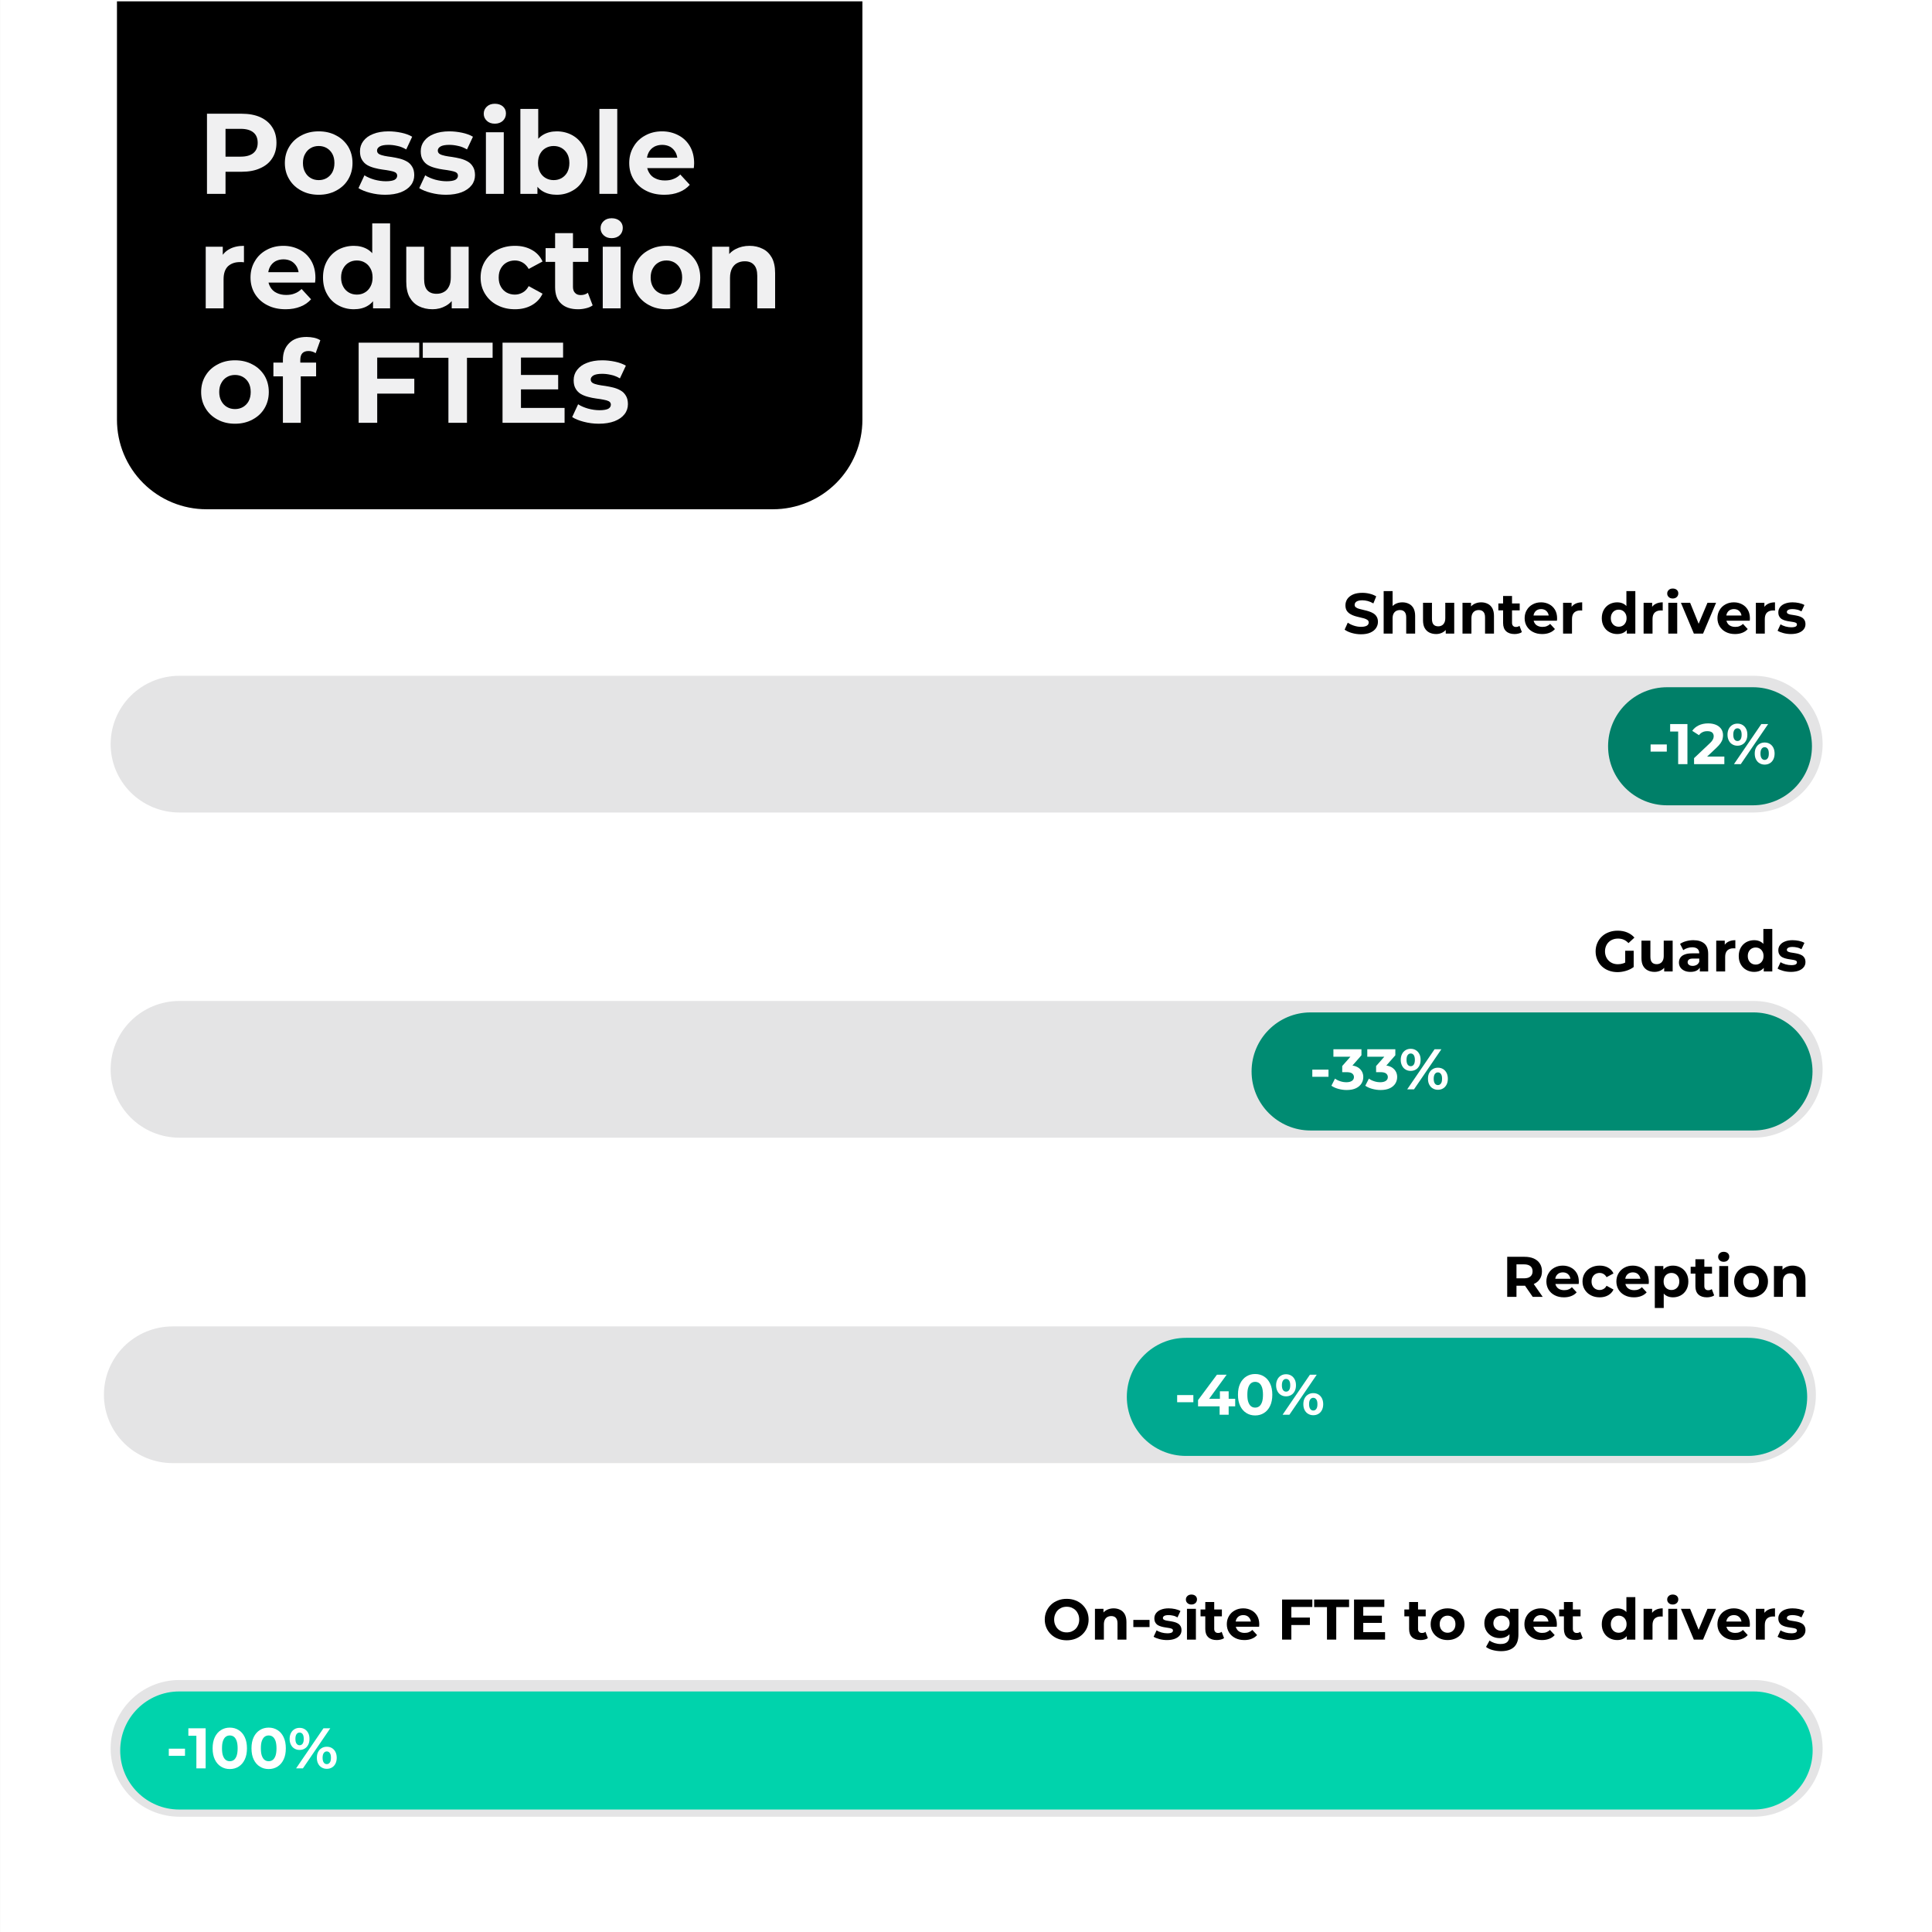
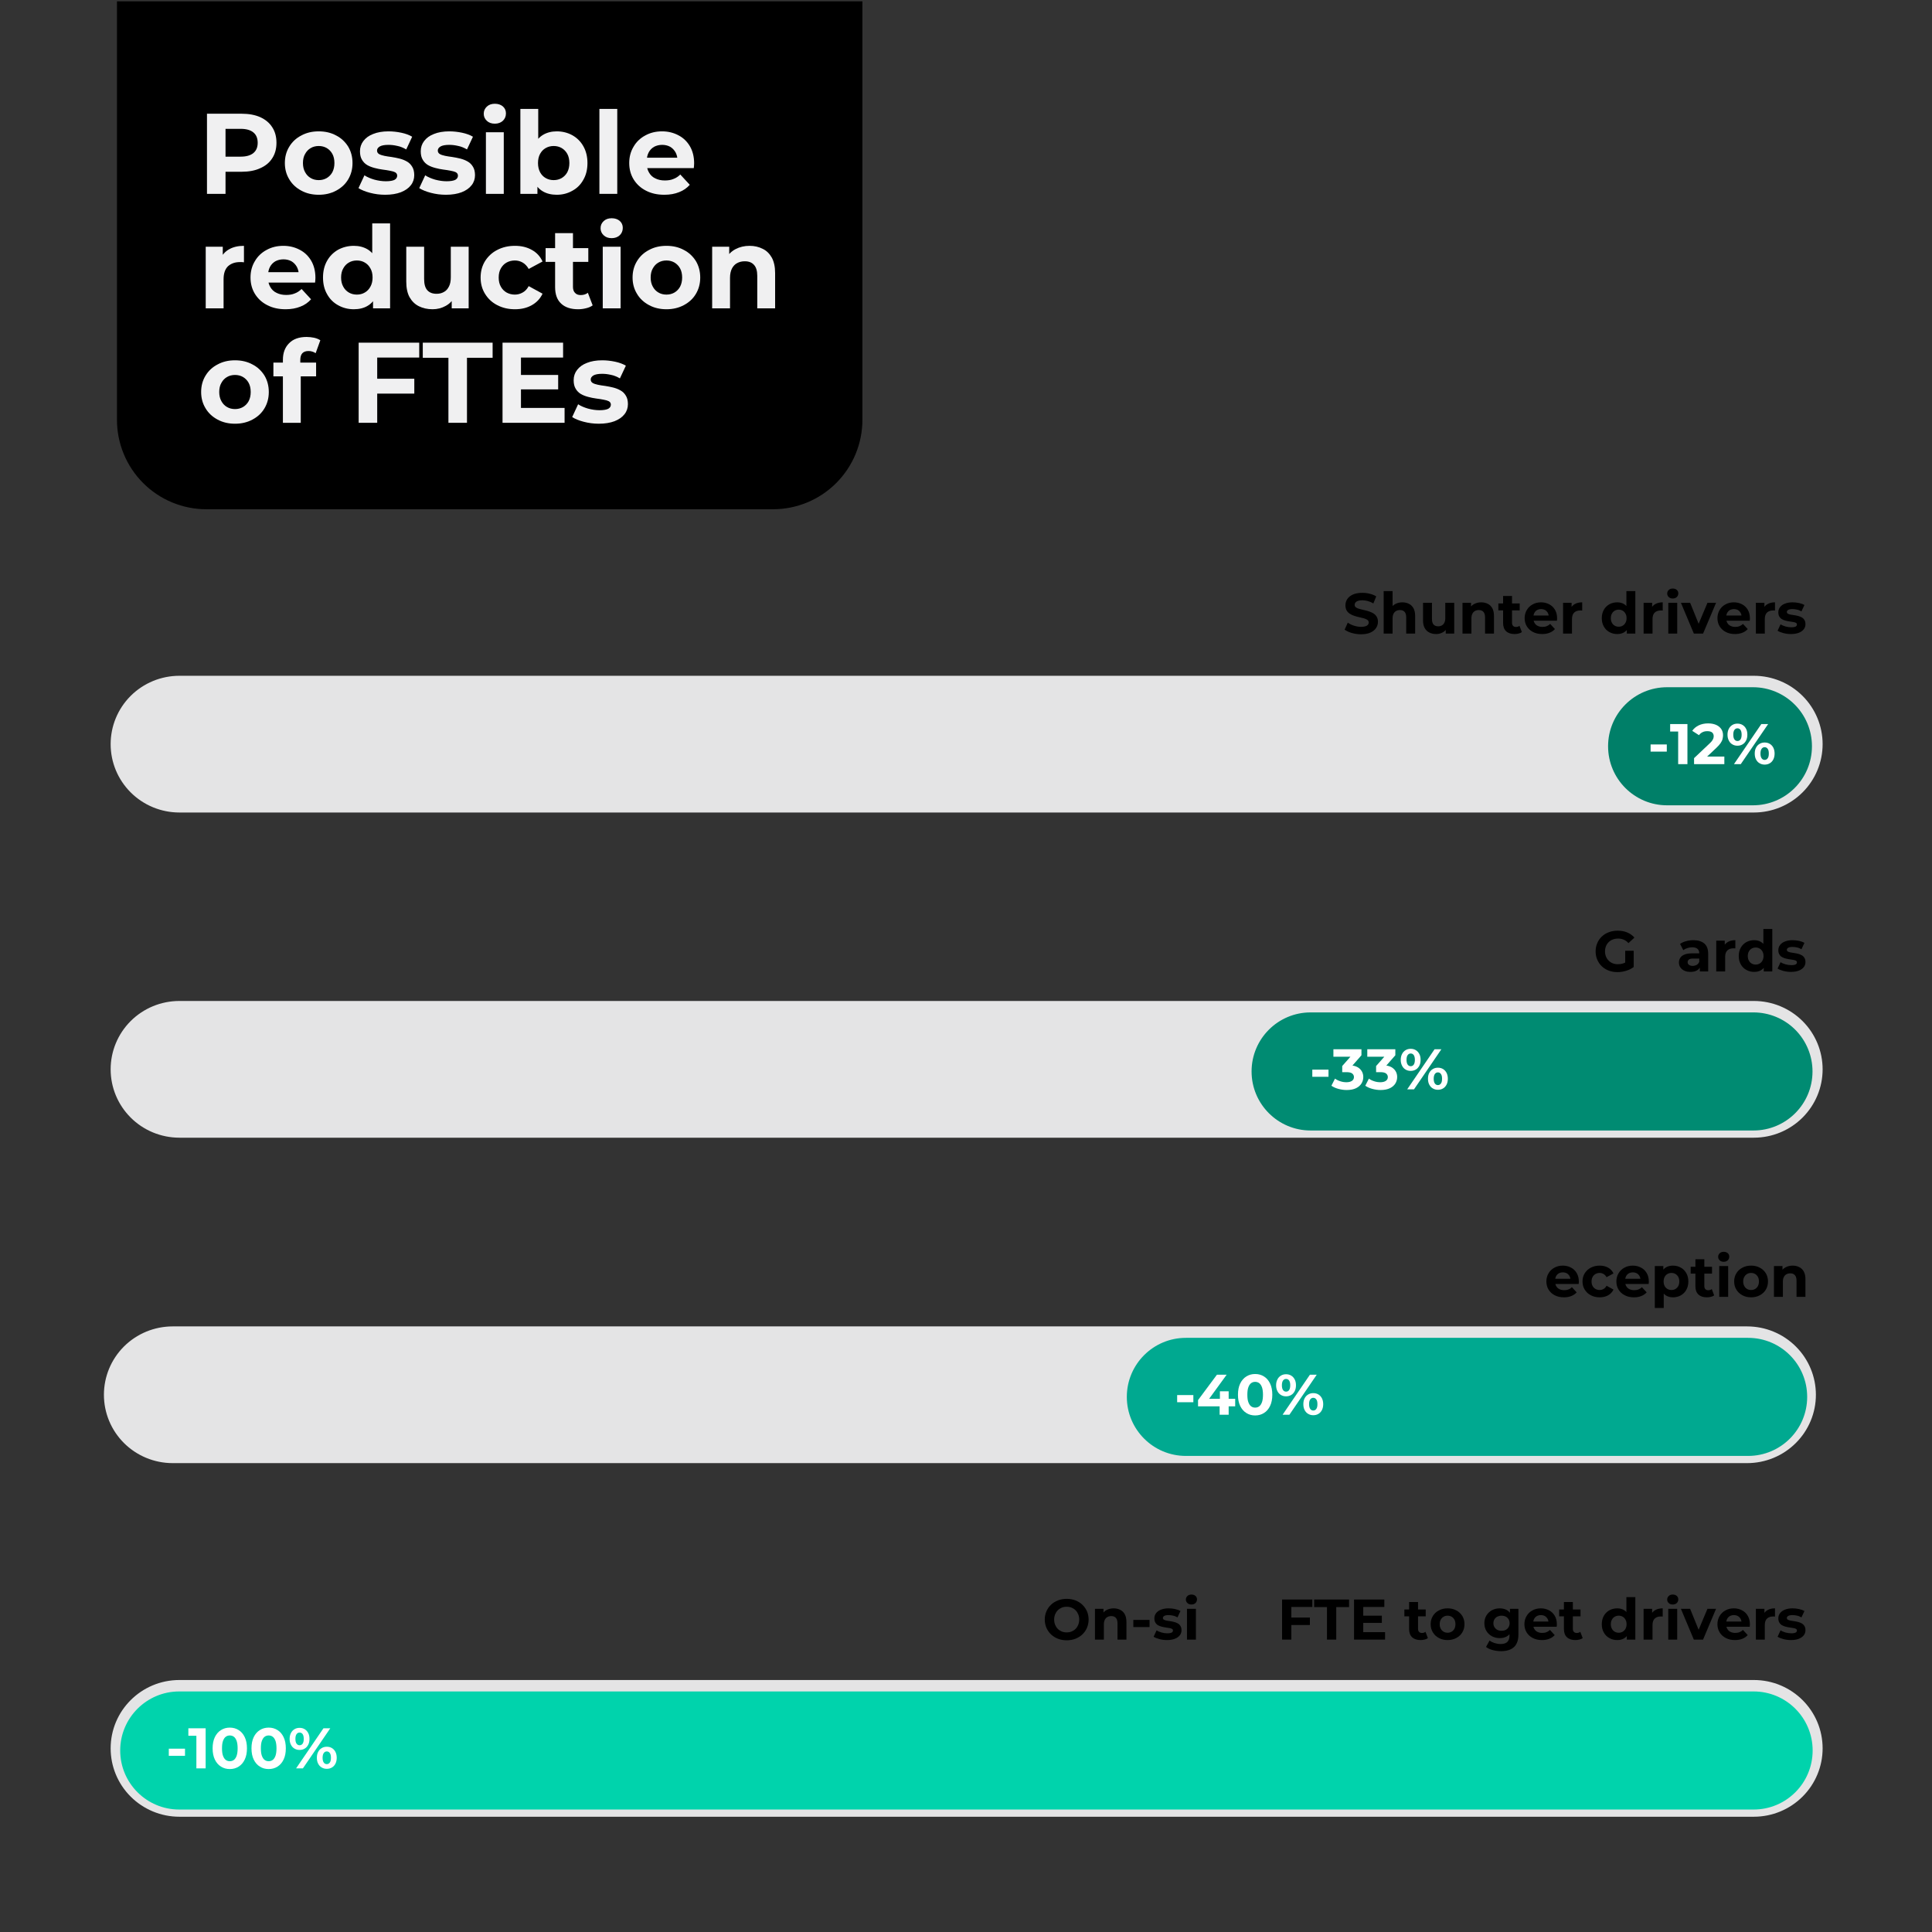
<svg xmlns="http://www.w3.org/2000/svg" width="100%" height="100%" viewBox="0 0 1080 1080" version="1.1" xml:space="preserve" style="fill-rule:evenodd;clip-rule:evenodd;stroke-linecap:round;stroke-linejoin:round;stroke-miterlimit:1.5;">
  <rect x="0" y="0" width="1080" height="1080" fill="#333333" stroke="none" />
  <g transform="matrix(1,0,0,1,-5883.91,-2369.63)">
    <g id="Artboard7" transform="matrix(1,0,0,1,3591.25,2369.63)">
-       <rect x="2292.67" y="0" width="1080" height="1080" style="fill:white;" />
      <g transform="matrix(1,0,0,1,0,74.938)">
        <g transform="matrix(1,0,0,1,0,212.821)">
          <g transform="matrix(1.409,0,0,1.32,441.708,-2832.96)">
            <path d="M2009.49,2642.09C2023.21,2642.09 2034.33,2653.96 2034.33,2668.6L2034.33,2668.6C2034.33,2675.63 2031.71,2682.37 2027.05,2687.34C2022.39,2692.32 2016.07,2695.11 2009.49,2695.11C1903.62,2695.11 1490.71,2695.11 1384.84,2695.11C1378.25,2695.11 1371.93,2692.32 1367.27,2687.34C1362.61,2682.37 1360,2675.63 1360,2668.6C1360,2668.6 1360,2668.6 1360,2668.6C1360,2653.96 1371.12,2642.09 1384.84,2642.09L2009.49,2642.09Z" style="fill:rgb(228,228,229);stroke:rgb(228,228,229);stroke-width:4.88px;" />
          </g>
          <g transform="matrix(1.403,0,0,1.245,451.775,-2631.63)">
            <path d="M2010.81,2642.09C2023.8,2642.09 2034.33,2653.96 2034.33,2668.6L2034.33,2668.6C2034.33,2683.24 2023.8,2695.11 2010.81,2695.11L1383.52,2695.11C1370.53,2695.11 1360,2683.24 1360,2668.6L1360,2668.6C1360,2653.96 1370.53,2642.09 1383.52,2642.09L2010.81,2642.09Z" style="fill:rgb(0,211,172);" />
          </g>
          <g transform="matrix(2.093,0,0,2.093,-523.322,-2016.32)">
            <g transform="matrix(15.286,0,0,15.286,1389.72,1298.18)">
              <rect x="0.052" y="-0.344" width="0.283" height="0.125" style="fill:white;fill-rule:nonzero;" />
            </g>
            <g transform="matrix(15.286,0,0,15.286,1395.63,1298.18)">
              <path d="M0.147,-0L0.147,-0.64L0.217,-0.57L0.007,-0.57L0.007,-0.7L0.309,-0.7L0.309,-0L0.147,-0Z" style="fill:white;fill-rule:nonzero;" />
            </g>
            <g transform="matrix(15.286,0,0,15.286,1401.62,1298.18)">
              <path d="M0.339,0.012C0.282,0.012 0.23,-0.002 0.185,-0.031C0.14,-0.059 0.104,-0.1 0.078,-0.154C0.052,-0.208 0.039,-0.273 0.039,-0.35C0.039,-0.427 0.052,-0.492 0.078,-0.546C0.104,-0.6 0.14,-0.641 0.185,-0.669C0.23,-0.698 0.282,-0.712 0.339,-0.712C0.397,-0.712 0.448,-0.698 0.494,-0.669C0.539,-0.641 0.574,-0.6 0.6,-0.546C0.626,-0.492 0.639,-0.427 0.639,-0.35C0.639,-0.273 0.626,-0.208 0.6,-0.154C0.574,-0.1 0.539,-0.059 0.494,-0.031C0.448,-0.002 0.397,0.012 0.339,0.012ZM0.339,-0.125C0.366,-0.125 0.39,-0.132 0.411,-0.148C0.431,-0.163 0.447,-0.188 0.459,-0.221C0.47,-0.254 0.476,-0.297 0.476,-0.35C0.476,-0.403 0.47,-0.446 0.459,-0.479C0.447,-0.512 0.431,-0.537 0.411,-0.552C0.39,-0.568 0.366,-0.575 0.339,-0.575C0.313,-0.575 0.289,-0.568 0.268,-0.552C0.248,-0.537 0.232,-0.512 0.22,-0.479C0.208,-0.446 0.203,-0.403 0.203,-0.35C0.203,-0.297 0.208,-0.254 0.22,-0.221C0.232,-0.188 0.248,-0.163 0.268,-0.148C0.289,-0.132 0.313,-0.125 0.339,-0.125Z" style="fill:white;fill-rule:nonzero;" />
            </g>
            <g transform="matrix(15.286,0,0,15.286,1412,1298.18)">
              <path d="M0.339,0.012C0.282,0.012 0.23,-0.002 0.185,-0.031C0.14,-0.059 0.104,-0.1 0.078,-0.154C0.052,-0.208 0.039,-0.273 0.039,-0.35C0.039,-0.427 0.052,-0.492 0.078,-0.546C0.104,-0.6 0.14,-0.641 0.185,-0.669C0.23,-0.698 0.282,-0.712 0.339,-0.712C0.397,-0.712 0.448,-0.698 0.494,-0.669C0.539,-0.641 0.574,-0.6 0.6,-0.546C0.626,-0.492 0.639,-0.427 0.639,-0.35C0.639,-0.273 0.626,-0.208 0.6,-0.154C0.574,-0.1 0.539,-0.059 0.494,-0.031C0.448,-0.002 0.397,0.012 0.339,0.012ZM0.339,-0.125C0.366,-0.125 0.39,-0.132 0.411,-0.148C0.431,-0.163 0.447,-0.188 0.459,-0.221C0.47,-0.254 0.476,-0.297 0.476,-0.35C0.476,-0.403 0.47,-0.446 0.459,-0.479C0.447,-0.512 0.431,-0.537 0.411,-0.552C0.39,-0.568 0.366,-0.575 0.339,-0.575C0.313,-0.575 0.289,-0.568 0.268,-0.552C0.248,-0.537 0.232,-0.512 0.22,-0.479C0.208,-0.446 0.203,-0.403 0.203,-0.35C0.203,-0.297 0.208,-0.254 0.22,-0.221C0.232,-0.188 0.248,-0.163 0.268,-0.148C0.289,-0.132 0.313,-0.125 0.339,-0.125Z" style="fill:white;fill-rule:nonzero;" />
            </g>
            <g transform="matrix(15.286,0,0,15.286,1422.37,1298.18)">
              <path d="M0.14,-0L0.618,-0.7L0.737,-0.7L0.259,-0L0.14,-0ZM0.201,-0.322C0.167,-0.322 0.137,-0.33 0.111,-0.346C0.085,-0.361 0.064,-0.384 0.05,-0.413C0.035,-0.441 0.027,-0.476 0.027,-0.515C0.027,-0.554 0.035,-0.589 0.05,-0.617C0.064,-0.646 0.085,-0.668 0.111,-0.684C0.137,-0.7 0.167,-0.708 0.201,-0.708C0.235,-0.708 0.265,-0.7 0.291,-0.684C0.317,-0.668 0.337,-0.646 0.352,-0.617C0.367,-0.589 0.374,-0.555 0.374,-0.515C0.374,-0.476 0.367,-0.442 0.352,-0.413C0.337,-0.384 0.317,-0.361 0.291,-0.346C0.265,-0.33 0.235,-0.322 0.201,-0.322ZM0.201,-0.404C0.223,-0.404 0.241,-0.413 0.254,-0.431C0.267,-0.45 0.274,-0.478 0.274,-0.515C0.274,-0.552 0.267,-0.58 0.254,-0.599C0.241,-0.617 0.223,-0.626 0.201,-0.626C0.179,-0.626 0.162,-0.617 0.148,-0.598C0.135,-0.58 0.128,-0.552 0.128,-0.515C0.128,-0.478 0.135,-0.45 0.148,-0.432C0.162,-0.413 0.179,-0.404 0.201,-0.404ZM0.676,0.008C0.643,0.008 0.613,-0 0.587,-0.016C0.56,-0.031 0.54,-0.054 0.525,-0.083C0.51,-0.111 0.503,-0.146 0.503,-0.185C0.503,-0.224 0.51,-0.259 0.525,-0.287C0.54,-0.316 0.56,-0.338 0.587,-0.354C0.613,-0.37 0.643,-0.378 0.676,-0.378C0.711,-0.378 0.741,-0.37 0.767,-0.354C0.793,-0.338 0.813,-0.316 0.828,-0.287C0.842,-0.259 0.85,-0.224 0.85,-0.185C0.85,-0.146 0.842,-0.111 0.828,-0.083C0.813,-0.054 0.793,-0.031 0.767,-0.016C0.741,-0 0.711,0.008 0.676,0.008ZM0.676,-0.074C0.698,-0.074 0.716,-0.083 0.729,-0.102C0.743,-0.12 0.749,-0.148 0.749,-0.185C0.749,-0.222 0.743,-0.25 0.729,-0.268C0.716,-0.287 0.698,-0.296 0.676,-0.296C0.655,-0.296 0.637,-0.287 0.624,-0.269C0.61,-0.25 0.603,-0.222 0.603,-0.185C0.603,-0.148 0.61,-0.12 0.624,-0.101C0.637,-0.083 0.655,-0.074 0.676,-0.074Z" style="fill:white;fill-rule:nonzero;" />
            </g>
            <g transform="matrix(15.286,0,0,15.286,1435.78,1298.18)">
                        </g>
          </g>
          <g transform="matrix(1,0,0,1,1453.08,-2600.01)">
            <g transform="matrix(32,0,0,32,1422.36,3228.8)">
              <path d="M0.423,0.012C0.367,0.012 0.316,0.003 0.27,-0.015C0.223,-0.033 0.182,-0.059 0.148,-0.091C0.114,-0.124 0.087,-0.162 0.068,-0.206C0.049,-0.25 0.039,-0.298 0.039,-0.35C0.039,-0.402 0.049,-0.45 0.068,-0.494C0.087,-0.538 0.114,-0.576 0.148,-0.609C0.182,-0.642 0.223,-0.667 0.27,-0.685C0.316,-0.703 0.367,-0.712 0.422,-0.712C0.478,-0.712 0.528,-0.703 0.575,-0.685C0.621,-0.667 0.662,-0.642 0.696,-0.609C0.73,-0.577 0.757,-0.538 0.776,-0.495C0.795,-0.451 0.805,-0.402 0.805,-0.35C0.805,-0.298 0.795,-0.25 0.776,-0.205C0.757,-0.161 0.73,-0.123 0.696,-0.091C0.662,-0.058 0.621,-0.033 0.575,-0.015C0.528,0.003 0.478,0.012 0.423,0.012ZM0.422,-0.126C0.453,-0.126 0.482,-0.131 0.509,-0.142C0.535,-0.153 0.558,-0.168 0.578,-0.188C0.598,-0.208 0.613,-0.232 0.624,-0.259C0.635,-0.287 0.641,-0.317 0.641,-0.35C0.641,-0.383 0.635,-0.414 0.624,-0.441C0.613,-0.468 0.598,-0.492 0.578,-0.512C0.558,-0.532 0.535,-0.547 0.509,-0.558C0.482,-0.569 0.453,-0.574 0.422,-0.574C0.391,-0.574 0.362,-0.569 0.335,-0.558C0.309,-0.547 0.286,-0.532 0.266,-0.512C0.246,-0.492 0.231,-0.468 0.22,-0.441C0.209,-0.413 0.203,-0.383 0.203,-0.35C0.203,-0.317 0.209,-0.287 0.22,-0.259C0.231,-0.232 0.246,-0.208 0.266,-0.188C0.285,-0.168 0.309,-0.153 0.335,-0.142C0.362,-0.131 0.391,-0.126 0.422,-0.126Z" style="fill-rule:nonzero;" />
            </g>
            <g transform="matrix(32,0,0,32,1449.36,3228.8)">
              <path d="M0.399,-0.546C0.441,-0.546 0.48,-0.537 0.513,-0.52C0.547,-0.504 0.573,-0.478 0.593,-0.443C0.612,-0.408 0.622,-0.363 0.622,-0.308L0.622,-0L0.466,-0L0.466,-0.284C0.466,-0.328 0.456,-0.36 0.437,-0.38C0.418,-0.401 0.392,-0.411 0.357,-0.411C0.332,-0.411 0.31,-0.406 0.29,-0.395C0.271,-0.385 0.256,-0.369 0.245,-0.348C0.234,-0.327 0.228,-0.299 0.228,-0.266L0.228,-0L0.072,-0L0.072,-0.538L0.221,-0.538L0.221,-0.389L0.193,-0.434C0.212,-0.47 0.24,-0.498 0.276,-0.517C0.312,-0.536 0.353,-0.546 0.399,-0.546Z" style="fill-rule:nonzero;" />
            </g>
            <g transform="matrix(32,0,0,32,1471.46,3228.8)">
              <rect x="0.052" y="-0.344" width="0.283" height="0.125" style="fill-rule:nonzero;" />
            </g>
            <g transform="matrix(32,0,0,32,1483.82,3228.8)">
              <path d="M0.253,0.008C0.207,0.008 0.163,0.002 0.121,-0.009C0.079,-0.02 0.045,-0.034 0.02,-0.05L0.072,-0.162C0.096,-0.146 0.125,-0.134 0.159,-0.124C0.193,-0.115 0.226,-0.11 0.259,-0.11C0.295,-0.11 0.321,-0.115 0.336,-0.123C0.351,-0.132 0.358,-0.144 0.358,-0.159C0.358,-0.172 0.352,-0.181 0.341,-0.188C0.329,-0.194 0.313,-0.199 0.294,-0.202C0.275,-0.206 0.254,-0.209 0.231,-0.212C0.207,-0.215 0.184,-0.22 0.161,-0.226C0.138,-0.232 0.116,-0.24 0.097,-0.251C0.078,-0.262 0.062,-0.278 0.051,-0.297C0.039,-0.316 0.033,-0.341 0.033,-0.372C0.033,-0.406 0.043,-0.436 0.063,-0.462C0.083,-0.488 0.111,-0.509 0.148,-0.523C0.185,-0.538 0.23,-0.546 0.282,-0.546C0.319,-0.546 0.356,-0.542 0.394,-0.534C0.432,-0.526 0.464,-0.514 0.489,-0.499L0.437,-0.388C0.411,-0.403 0.385,-0.414 0.358,-0.419C0.332,-0.425 0.307,-0.428 0.282,-0.428C0.247,-0.428 0.222,-0.423 0.206,-0.414C0.19,-0.404 0.182,-0.393 0.182,-0.378C0.182,-0.365 0.188,-0.355 0.199,-0.348C0.211,-0.341 0.227,-0.336 0.246,-0.332C0.265,-0.328 0.286,-0.325 0.309,-0.322C0.333,-0.318 0.356,-0.314 0.379,-0.308C0.402,-0.302 0.423,-0.294 0.442,-0.283C0.462,-0.272 0.477,-0.257 0.489,-0.237C0.501,-0.218 0.507,-0.193 0.507,-0.163C0.507,-0.13 0.497,-0.1 0.477,-0.075C0.457,-0.049 0.428,-0.029 0.39,-0.014C0.353,0 0.307,0.008 0.253,0.008Z" style="fill-rule:nonzero;" />
            </g>
            <g transform="matrix(32,0,0,32,1500.8,3228.8)">
              <path d="M0.072,-0L0.072,-0.538L0.228,-0.538L0.228,-0L0.072,-0ZM0.15,-0.613C0.121,-0.613 0.098,-0.621 0.08,-0.638C0.062,-0.655 0.053,-0.675 0.053,-0.7C0.053,-0.725 0.062,-0.745 0.08,-0.762C0.098,-0.779 0.121,-0.787 0.15,-0.787C0.179,-0.787 0.202,-0.779 0.22,-0.764C0.238,-0.748 0.247,-0.728 0.247,-0.703C0.247,-0.677 0.238,-0.656 0.221,-0.639C0.203,-0.622 0.179,-0.613 0.15,-0.613Z" style="fill-rule:nonzero;" />
            </g>
            <g transform="matrix(32,0,0,32,1510.43,3228.8)">
-               <path d="M0.292,0.008C0.229,0.008 0.179,-0.008 0.144,-0.041C0.109,-0.073 0.091,-0.121 0.091,-0.185L0.091,-0.657L0.247,-0.657L0.247,-0.187C0.247,-0.165 0.253,-0.147 0.265,-0.135C0.277,-0.122 0.293,-0.116 0.314,-0.116C0.339,-0.116 0.36,-0.122 0.377,-0.136L0.419,-0.026C0.403,-0.014 0.384,-0.006 0.362,-0.001C0.339,0.005 0.316,0.008 0.292,0.008ZM0.008,-0.406L0.008,-0.526L0.381,-0.526L0.381,-0.406L0.008,-0.406Z" style="fill-rule:nonzero;" />
-             </g>
+               </g>
            <g transform="matrix(32,0,0,32,1524.35,3228.8)">
-               <path d="M0.339,0.008C0.277,0.008 0.224,-0.004 0.178,-0.028C0.131,-0.052 0.096,-0.085 0.07,-0.127C0.045,-0.168 0.032,-0.216 0.032,-0.269C0.032,-0.323 0.045,-0.371 0.07,-0.412C0.094,-0.454 0.129,-0.487 0.172,-0.51C0.215,-0.534 0.264,-0.546 0.319,-0.546C0.372,-0.546 0.419,-0.534 0.461,-0.512C0.504,-0.49 0.537,-0.458 0.562,-0.416C0.586,-0.375 0.599,-0.325 0.599,-0.267C0.599,-0.261 0.599,-0.254 0.598,-0.246C0.598,-0.239 0.597,-0.232 0.596,-0.225L0.159,-0.225L0.159,-0.316L0.514,-0.316L0.454,-0.289C0.454,-0.317 0.448,-0.341 0.437,-0.362C0.425,-0.383 0.41,-0.399 0.39,-0.411C0.37,-0.422 0.346,-0.428 0.32,-0.428C0.293,-0.428 0.27,-0.422 0.249,-0.411C0.229,-0.399 0.213,-0.383 0.202,-0.362C0.191,-0.341 0.185,-0.316 0.185,-0.287L0.185,-0.263C0.185,-0.233 0.192,-0.208 0.205,-0.186C0.218,-0.163 0.236,-0.146 0.26,-0.135C0.284,-0.123 0.311,-0.117 0.343,-0.117C0.372,-0.117 0.397,-0.121 0.418,-0.13C0.44,-0.138 0.46,-0.151 0.478,-0.169L0.561,-0.079C0.536,-0.051 0.505,-0.029 0.468,-0.015C0.431,0 0.388,0.008 0.339,0.008Z" style="fill-rule:nonzero;" />
-             </g>
+               </g>
            <g transform="matrix(32,0,0,32,1544.55,3228.8)">
                        </g>
            <g transform="matrix(32,0,0,32,1553.61,3228.8)">
              <path d="M0.233,-0.385L0.569,-0.385L0.569,-0.255L0.233,-0.255L0.233,-0.385ZM0.245,-0L0.083,-0L0.083,-0.7L0.612,-0.7L0.612,-0.57L0.245,-0.57L0.245,-0Z" style="fill-rule:nonzero;" />
            </g>
            <g transform="matrix(32,0,0,32,1574.07,3228.8)">
              <path d="M0.228,-0L0.228,-0.568L0.004,-0.568L0.004,-0.7L0.614,-0.7L0.614,-0.568L0.39,-0.568L0.39,-0L0.228,-0Z" style="fill-rule:nonzero;" />
            </g>
            <g transform="matrix(32,0,0,32,1593.84,3228.8)">
              <path d="M0.232,-0.418L0.569,-0.418L0.569,-0.292L0.232,-0.292L0.232,-0.418ZM0.244,-0.13L0.625,-0.13L0.625,-0L0.083,-0L0.083,-0.7L0.612,-0.7L0.612,-0.57L0.244,-0.57L0.244,-0.13Z" style="fill-rule:nonzero;" />
            </g>
            <g transform="matrix(32,0,0,32,1615.31,3228.8)">
                        </g>
            <g transform="matrix(32,0,0,32,1624.37,3228.8)">
              <path d="M0.292,0.008C0.229,0.008 0.179,-0.008 0.144,-0.041C0.109,-0.073 0.091,-0.121 0.091,-0.185L0.091,-0.657L0.247,-0.657L0.247,-0.187C0.247,-0.165 0.253,-0.147 0.265,-0.135C0.277,-0.122 0.293,-0.116 0.314,-0.116C0.339,-0.116 0.36,-0.122 0.377,-0.136L0.419,-0.026C0.403,-0.014 0.384,-0.006 0.362,-0.001C0.339,0.005 0.316,0.008 0.292,0.008ZM0.008,-0.406L0.008,-0.526L0.381,-0.526L0.381,-0.406L0.008,-0.406Z" style="fill-rule:nonzero;" />
            </g>
            <g transform="matrix(32,0,0,32,1638.3,3228.8)">
              <path d="M0.328,0.008C0.271,0.008 0.22,-0.004 0.176,-0.028C0.131,-0.052 0.096,-0.084 0.071,-0.126C0.045,-0.168 0.032,-0.216 0.032,-0.269C0.032,-0.323 0.045,-0.371 0.071,-0.413C0.096,-0.454 0.131,-0.487 0.176,-0.51C0.22,-0.534 0.27,-0.546 0.328,-0.546C0.385,-0.546 0.436,-0.534 0.48,-0.51C0.525,-0.487 0.559,-0.454 0.585,-0.413C0.61,-0.371 0.623,-0.323 0.623,-0.269C0.623,-0.215 0.61,-0.168 0.585,-0.126C0.56,-0.084 0.525,-0.052 0.48,-0.028C0.435,-0.004 0.385,0.008 0.328,0.008ZM0.328,-0.12C0.354,-0.12 0.377,-0.126 0.398,-0.138C0.418,-0.15 0.435,-0.167 0.447,-0.189C0.459,-0.212 0.465,-0.239 0.465,-0.269C0.465,-0.3 0.459,-0.327 0.447,-0.349C0.435,-0.371 0.418,-0.388 0.398,-0.4C0.377,-0.412 0.354,-0.418 0.328,-0.418C0.302,-0.418 0.278,-0.412 0.258,-0.4C0.237,-0.388 0.221,-0.371 0.209,-0.349C0.196,-0.327 0.19,-0.3 0.19,-0.269C0.19,-0.239 0.196,-0.212 0.209,-0.189C0.221,-0.167 0.237,-0.15 0.258,-0.138C0.278,-0.126 0.302,-0.12 0.328,-0.12Z" style="fill-rule:nonzero;" />
            </g>
            <g transform="matrix(32,0,0,32,1659.26,3228.8)">
                        </g>
            <g transform="matrix(32,0,0,32,1668.32,3228.8)">
              <path d="M0.325,0.202C0.274,0.202 0.225,0.195 0.178,0.183C0.131,0.171 0.092,0.152 0.061,0.128L0.123,0.016C0.146,0.034 0.175,0.049 0.209,0.06C0.244,0.071 0.279,0.077 0.313,0.077C0.369,0.077 0.409,0.065 0.434,0.04C0.459,0.015 0.471,-0.021 0.471,-0.07L0.471,-0.151L0.481,-0.286L0.479,-0.422L0.479,-0.538L0.627,-0.538L0.627,-0.09C0.627,0.01 0.601,0.083 0.549,0.131C0.497,0.178 0.422,0.202 0.325,0.202ZM0.301,-0.026C0.251,-0.026 0.206,-0.037 0.166,-0.058C0.125,-0.08 0.093,-0.11 0.069,-0.149C0.045,-0.188 0.032,-0.234 0.032,-0.286C0.032,-0.339 0.045,-0.384 0.069,-0.423C0.093,-0.462 0.125,-0.492 0.166,-0.514C0.206,-0.535 0.251,-0.546 0.301,-0.546C0.347,-0.546 0.387,-0.536 0.421,-0.518C0.455,-0.5 0.482,-0.472 0.502,-0.433C0.521,-0.395 0.531,-0.346 0.531,-0.286C0.531,-0.227 0.521,-0.178 0.502,-0.139C0.482,-0.101 0.455,-0.072 0.421,-0.054C0.387,-0.035 0.347,-0.026 0.301,-0.026ZM0.332,-0.154C0.36,-0.154 0.384,-0.159 0.405,-0.17C0.427,-0.181 0.443,-0.197 0.455,-0.217C0.467,-0.237 0.473,-0.26 0.473,-0.286C0.473,-0.313 0.467,-0.336 0.455,-0.356C0.443,-0.375 0.427,-0.391 0.405,-0.402C0.384,-0.412 0.36,-0.418 0.332,-0.418C0.305,-0.418 0.281,-0.412 0.259,-0.402C0.238,-0.391 0.221,-0.375 0.209,-0.356C0.196,-0.336 0.19,-0.313 0.19,-0.286C0.19,-0.26 0.196,-0.237 0.209,-0.217C0.221,-0.197 0.238,-0.181 0.259,-0.17C0.281,-0.159 0.305,-0.154 0.332,-0.154Z" style="fill-rule:nonzero;" />
            </g>
            <g transform="matrix(32,0,0,32,1690.71,3228.8)">
              <path d="M0.339,0.008C0.277,0.008 0.224,-0.004 0.178,-0.028C0.131,-0.052 0.096,-0.085 0.07,-0.127C0.045,-0.168 0.032,-0.216 0.032,-0.269C0.032,-0.323 0.045,-0.371 0.07,-0.412C0.094,-0.454 0.129,-0.487 0.172,-0.51C0.215,-0.534 0.264,-0.546 0.319,-0.546C0.372,-0.546 0.419,-0.534 0.461,-0.512C0.504,-0.49 0.537,-0.458 0.562,-0.416C0.586,-0.375 0.599,-0.325 0.599,-0.267C0.599,-0.261 0.599,-0.254 0.598,-0.246C0.598,-0.239 0.597,-0.232 0.596,-0.225L0.159,-0.225L0.159,-0.316L0.514,-0.316L0.454,-0.289C0.454,-0.317 0.448,-0.341 0.437,-0.362C0.425,-0.383 0.41,-0.399 0.39,-0.411C0.37,-0.422 0.346,-0.428 0.32,-0.428C0.293,-0.428 0.27,-0.422 0.249,-0.411C0.229,-0.399 0.213,-0.383 0.202,-0.362C0.191,-0.341 0.185,-0.316 0.185,-0.287L0.185,-0.263C0.185,-0.233 0.192,-0.208 0.205,-0.186C0.218,-0.163 0.236,-0.146 0.26,-0.135C0.284,-0.123 0.311,-0.117 0.343,-0.117C0.372,-0.117 0.397,-0.121 0.418,-0.13C0.44,-0.138 0.46,-0.151 0.478,-0.169L0.561,-0.079C0.536,-0.051 0.505,-0.029 0.468,-0.015C0.431,0 0.388,0.008 0.339,0.008Z" style="fill-rule:nonzero;" />
            </g>
            <g transform="matrix(32,0,0,32,1710.91,3228.8)">
              <path d="M0.292,0.008C0.229,0.008 0.179,-0.008 0.144,-0.041C0.109,-0.073 0.091,-0.121 0.091,-0.185L0.091,-0.657L0.247,-0.657L0.247,-0.187C0.247,-0.165 0.253,-0.147 0.265,-0.135C0.277,-0.122 0.293,-0.116 0.314,-0.116C0.339,-0.116 0.36,-0.122 0.377,-0.136L0.419,-0.026C0.403,-0.014 0.384,-0.006 0.362,-0.001C0.339,0.005 0.316,0.008 0.292,0.008ZM0.008,-0.406L0.008,-0.526L0.381,-0.526L0.381,-0.406L0.008,-0.406Z" style="fill-rule:nonzero;" />
            </g>
            <g transform="matrix(32,0,0,32,1724.84,3228.8)">
                        </g>
            <g transform="matrix(32,0,0,32,1733.9,3228.8)">
              <path d="M0.303,0.008C0.253,0.008 0.207,-0.004 0.166,-0.027C0.126,-0.049 0.093,-0.081 0.07,-0.123C0.046,-0.164 0.034,-0.213 0.034,-0.269C0.034,-0.325 0.046,-0.374 0.07,-0.416C0.093,-0.457 0.126,-0.489 0.166,-0.512C0.207,-0.534 0.253,-0.546 0.303,-0.546C0.348,-0.546 0.388,-0.536 0.422,-0.516C0.456,-0.496 0.482,-0.465 0.501,-0.425C0.52,-0.384 0.529,-0.332 0.529,-0.269C0.529,-0.206 0.52,-0.154 0.502,-0.113C0.484,-0.072 0.458,-0.042 0.424,-0.022C0.391,-0.002 0.35,0.008 0.303,0.008ZM0.33,-0.12C0.355,-0.12 0.379,-0.126 0.399,-0.138C0.42,-0.15 0.436,-0.167 0.448,-0.189C0.461,-0.212 0.467,-0.239 0.467,-0.269C0.467,-0.3 0.461,-0.327 0.448,-0.349C0.436,-0.371 0.42,-0.388 0.399,-0.4C0.379,-0.412 0.355,-0.418 0.33,-0.418C0.304,-0.418 0.28,-0.412 0.26,-0.4C0.239,-0.388 0.223,-0.371 0.211,-0.349C0.198,-0.327 0.192,-0.3 0.192,-0.269C0.192,-0.239 0.198,-0.212 0.211,-0.189C0.223,-0.167 0.239,-0.15 0.26,-0.138C0.28,-0.126 0.304,-0.12 0.33,-0.12ZM0.471,-0L0.471,-0.11L0.474,-0.27L0.464,-0.429L0.464,-0.742L0.62,-0.742L0.62,-0L0.471,-0Z" style="fill-rule:nonzero;" />
            </g>
            <g transform="matrix(32,0,0,32,1756.05,3228.8)">
              <path d="M0.072,-0L0.072,-0.538L0.221,-0.538L0.221,-0.386L0.2,-0.43C0.216,-0.468 0.242,-0.497 0.277,-0.516C0.312,-0.536 0.355,-0.546 0.406,-0.546L0.406,-0.402C0.4,-0.403 0.393,-0.403 0.388,-0.404C0.383,-0.404 0.377,-0.404 0.371,-0.404C0.328,-0.404 0.294,-0.392 0.267,-0.368C0.241,-0.343 0.228,-0.305 0.228,-0.254L0.228,-0L0.072,-0Z" style="fill-rule:nonzero;" />
            </g>
            <g transform="matrix(32,0,0,32,1769.85,3228.8)">
              <path d="M0.072,-0L0.072,-0.538L0.228,-0.538L0.228,-0L0.072,-0ZM0.15,-0.613C0.121,-0.613 0.098,-0.621 0.08,-0.638C0.062,-0.655 0.053,-0.675 0.053,-0.7C0.053,-0.725 0.062,-0.745 0.08,-0.762C0.098,-0.779 0.121,-0.787 0.15,-0.787C0.179,-0.787 0.202,-0.779 0.22,-0.764C0.238,-0.748 0.247,-0.728 0.247,-0.703C0.247,-0.677 0.238,-0.656 0.221,-0.639C0.203,-0.622 0.179,-0.613 0.15,-0.613Z" style="fill-rule:nonzero;" />
            </g>
            <g transform="matrix(32,0,0,32,1779.47,3228.8)">
              <path d="M0.218,-0L-0.008,-0.538L0.153,-0.538L0.341,-0.075L0.261,-0.075L0.456,-0.538L0.606,-0.538L0.379,-0L0.218,-0Z" style="fill-rule:nonzero;" />
            </g>
            <g transform="matrix(32,0,0,32,1798.61,3228.8)">
              <path d="M0.339,0.008C0.277,0.008 0.224,-0.004 0.178,-0.028C0.131,-0.052 0.096,-0.085 0.07,-0.127C0.045,-0.168 0.032,-0.216 0.032,-0.269C0.032,-0.323 0.045,-0.371 0.07,-0.412C0.094,-0.454 0.129,-0.487 0.172,-0.51C0.215,-0.534 0.264,-0.546 0.319,-0.546C0.372,-0.546 0.419,-0.534 0.461,-0.512C0.504,-0.49 0.537,-0.458 0.562,-0.416C0.586,-0.375 0.599,-0.325 0.599,-0.267C0.599,-0.261 0.599,-0.254 0.598,-0.246C0.598,-0.239 0.597,-0.232 0.596,-0.225L0.159,-0.225L0.159,-0.316L0.514,-0.316L0.454,-0.289C0.454,-0.317 0.448,-0.341 0.437,-0.362C0.425,-0.383 0.41,-0.399 0.39,-0.411C0.37,-0.422 0.346,-0.428 0.32,-0.428C0.293,-0.428 0.27,-0.422 0.249,-0.411C0.229,-0.399 0.213,-0.383 0.202,-0.362C0.191,-0.341 0.185,-0.316 0.185,-0.287L0.185,-0.263C0.185,-0.233 0.192,-0.208 0.205,-0.186C0.218,-0.163 0.236,-0.146 0.26,-0.135C0.284,-0.123 0.311,-0.117 0.343,-0.117C0.372,-0.117 0.397,-0.121 0.418,-0.13C0.44,-0.138 0.46,-0.151 0.478,-0.169L0.561,-0.079C0.536,-0.051 0.505,-0.029 0.468,-0.015C0.431,0 0.388,0.008 0.339,0.008Z" style="fill-rule:nonzero;" />
            </g>
            <g transform="matrix(32,0,0,32,1818.82,3228.8)">
              <path d="M0.072,-0L0.072,-0.538L0.221,-0.538L0.221,-0.386L0.2,-0.43C0.216,-0.468 0.242,-0.497 0.277,-0.516C0.312,-0.536 0.355,-0.546 0.406,-0.546L0.406,-0.402C0.4,-0.403 0.393,-0.403 0.388,-0.404C0.383,-0.404 0.377,-0.404 0.371,-0.404C0.328,-0.404 0.294,-0.392 0.267,-0.368C0.241,-0.343 0.228,-0.305 0.228,-0.254L0.228,-0L0.072,-0Z" style="fill-rule:nonzero;" />
            </g>
            <g transform="matrix(32,0,0,32,1832.62,3228.8)">
              <path d="M0.253,0.008C0.207,0.008 0.163,0.002 0.121,-0.009C0.079,-0.02 0.045,-0.034 0.02,-0.05L0.072,-0.162C0.096,-0.146 0.125,-0.134 0.159,-0.124C0.193,-0.115 0.226,-0.11 0.259,-0.11C0.295,-0.11 0.321,-0.115 0.336,-0.123C0.351,-0.132 0.358,-0.144 0.358,-0.159C0.358,-0.172 0.352,-0.181 0.341,-0.188C0.329,-0.194 0.313,-0.199 0.294,-0.202C0.275,-0.206 0.254,-0.209 0.231,-0.212C0.207,-0.215 0.184,-0.22 0.161,-0.226C0.138,-0.232 0.116,-0.24 0.097,-0.251C0.078,-0.262 0.062,-0.278 0.051,-0.297C0.039,-0.316 0.033,-0.341 0.033,-0.372C0.033,-0.406 0.043,-0.436 0.063,-0.462C0.083,-0.488 0.111,-0.509 0.148,-0.523C0.185,-0.538 0.23,-0.546 0.282,-0.546C0.319,-0.546 0.356,-0.542 0.394,-0.534C0.432,-0.526 0.464,-0.514 0.489,-0.499L0.437,-0.388C0.411,-0.403 0.385,-0.414 0.358,-0.419C0.332,-0.425 0.307,-0.428 0.282,-0.428C0.247,-0.428 0.222,-0.423 0.206,-0.414C0.19,-0.404 0.182,-0.393 0.182,-0.378C0.182,-0.365 0.188,-0.355 0.199,-0.348C0.211,-0.341 0.227,-0.336 0.246,-0.332C0.265,-0.328 0.286,-0.325 0.309,-0.322C0.333,-0.318 0.356,-0.314 0.379,-0.308C0.402,-0.302 0.423,-0.294 0.442,-0.283C0.462,-0.272 0.477,-0.257 0.489,-0.237C0.501,-0.218 0.507,-0.193 0.507,-0.163C0.507,-0.13 0.497,-0.1 0.477,-0.075C0.457,-0.049 0.428,-0.029 0.39,-0.014C0.353,0 0.307,0.008 0.253,0.008Z" style="fill-rule:nonzero;" />
            </g>
            <g transform="matrix(32,0,0,32,1849.59,3228.8)">
                        </g>
          </g>
        </g>
        <g transform="matrix(1,0,0,1,-3.759,15.152)">
          <g transform="matrix(1.409,0,0,1.32,441.708,-2832.96)">
            <path d="M2009.49,2642.09C2016.07,2642.09 2022.39,2644.88 2027.05,2649.85C2031.71,2654.82 2034.33,2661.57 2034.33,2668.6C2034.33,2668.6 2034.33,2668.6 2034.33,2668.6C2034.33,2675.63 2031.71,2682.37 2027.05,2687.34C2022.39,2692.32 2016.07,2695.11 2009.49,2695.11C1903.62,2695.11 1490.71,2695.11 1384.84,2695.11C1378.25,2695.11 1371.93,2692.32 1367.27,2687.34C1362.61,2682.37 1360,2675.63 1360,2668.6C1360,2668.6 1360,2668.6 1360,2668.6C1360,2661.57 1362.61,2654.82 1367.27,2649.85C1371.93,2644.88 1378.25,2642.09 1384.84,2642.09C1490.71,2642.09 1903.62,2642.09 2009.49,2642.09Z" style="fill:rgb(228,228,229);stroke:rgb(228,228,229);stroke-width:4.88px;" />
          </g>
          <g transform="matrix(0.564,0,0,1.245,2159.28,-2631.63)">
            <path d="M1975.77,2642.09C2008.11,2642.09 2034.33,2653.96 2034.33,2668.6C2034.33,2668.6 2034.33,2668.6 2034.33,2668.6C2034.33,2683.24 2008.11,2695.11 1975.77,2695.11L1418.56,2695.11C1386.21,2695.11 1360,2683.24 1360,2668.6L1360,2668.6C1360,2653.96 1386.21,2642.09 1418.56,2642.09L1975.77,2642.09Z" style="fill:rgb(0,169,144);" />
          </g>
          <g transform="matrix(2.093,0,0,2.093,56.458,-2016.32)">
            <g transform="matrix(15.286,0,0,15.286,1383.82,1298.18)">
              <rect x="0.052" y="-0.344" width="0.283" height="0.125" style="fill:white;fill-rule:nonzero;" />
            </g>
            <g transform="matrix(15.286,0,0,15.286,1389.72,1298.18)">
              <path d="M0.031,-0.147L0.031,-0.256L0.361,-0.7L0.531,-0.7L0.208,-0.256L0.129,-0.279L0.68,-0.279L0.68,-0.147L0.031,-0.147ZM0.408,-0L0.408,-0.147L0.413,-0.279L0.413,-0.41L0.566,-0.41L0.566,-0L0.408,-0Z" style="fill:white;fill-rule:nonzero;" />
            </g>
            <g transform="matrix(15.286,0,0,15.286,1400.26,1298.18)">
              <path d="M0.339,0.012C0.282,0.012 0.23,-0.002 0.185,-0.031C0.14,-0.059 0.104,-0.1 0.078,-0.154C0.052,-0.208 0.039,-0.273 0.039,-0.35C0.039,-0.427 0.052,-0.492 0.078,-0.546C0.104,-0.6 0.14,-0.641 0.185,-0.669C0.23,-0.698 0.282,-0.712 0.339,-0.712C0.397,-0.712 0.448,-0.698 0.494,-0.669C0.539,-0.641 0.574,-0.6 0.6,-0.546C0.626,-0.492 0.639,-0.427 0.639,-0.35C0.639,-0.273 0.626,-0.208 0.6,-0.154C0.574,-0.1 0.539,-0.059 0.494,-0.031C0.448,-0.002 0.397,0.012 0.339,0.012ZM0.339,-0.125C0.366,-0.125 0.39,-0.132 0.411,-0.148C0.431,-0.163 0.447,-0.188 0.459,-0.221C0.47,-0.254 0.476,-0.297 0.476,-0.35C0.476,-0.403 0.47,-0.446 0.459,-0.479C0.447,-0.512 0.431,-0.537 0.411,-0.552C0.39,-0.568 0.366,-0.575 0.339,-0.575C0.313,-0.575 0.289,-0.568 0.268,-0.552C0.248,-0.537 0.232,-0.512 0.22,-0.479C0.208,-0.446 0.203,-0.403 0.203,-0.35C0.203,-0.297 0.208,-0.254 0.22,-0.221C0.232,-0.188 0.248,-0.163 0.268,-0.148C0.289,-0.132 0.313,-0.125 0.339,-0.125Z" style="fill:white;fill-rule:nonzero;" />
            </g>
            <g transform="matrix(15.286,0,0,15.286,1410.63,1298.18)">
              <path d="M0.14,-0L0.618,-0.7L0.737,-0.7L0.259,-0L0.14,-0ZM0.201,-0.322C0.167,-0.322 0.137,-0.33 0.111,-0.346C0.085,-0.361 0.064,-0.384 0.05,-0.413C0.035,-0.441 0.027,-0.476 0.027,-0.515C0.027,-0.554 0.035,-0.589 0.05,-0.617C0.064,-0.646 0.085,-0.668 0.111,-0.684C0.137,-0.7 0.167,-0.708 0.201,-0.708C0.235,-0.708 0.265,-0.7 0.291,-0.684C0.317,-0.668 0.337,-0.646 0.352,-0.617C0.367,-0.589 0.374,-0.555 0.374,-0.515C0.374,-0.476 0.367,-0.442 0.352,-0.413C0.337,-0.384 0.317,-0.361 0.291,-0.346C0.265,-0.33 0.235,-0.322 0.201,-0.322ZM0.201,-0.404C0.223,-0.404 0.241,-0.413 0.254,-0.431C0.267,-0.45 0.274,-0.478 0.274,-0.515C0.274,-0.552 0.267,-0.58 0.254,-0.599C0.241,-0.617 0.223,-0.626 0.201,-0.626C0.179,-0.626 0.162,-0.617 0.148,-0.598C0.135,-0.58 0.128,-0.552 0.128,-0.515C0.128,-0.478 0.135,-0.45 0.148,-0.432C0.162,-0.413 0.179,-0.404 0.201,-0.404ZM0.676,0.008C0.643,0.008 0.613,-0 0.587,-0.016C0.56,-0.031 0.54,-0.054 0.525,-0.083C0.51,-0.111 0.503,-0.146 0.503,-0.185C0.503,-0.224 0.51,-0.259 0.525,-0.287C0.54,-0.316 0.56,-0.338 0.587,-0.354C0.613,-0.37 0.643,-0.378 0.676,-0.378C0.711,-0.378 0.741,-0.37 0.767,-0.354C0.793,-0.338 0.813,-0.316 0.828,-0.287C0.842,-0.259 0.85,-0.224 0.85,-0.185C0.85,-0.146 0.842,-0.111 0.828,-0.083C0.813,-0.054 0.793,-0.031 0.767,-0.016C0.741,-0 0.711,0.008 0.676,0.008ZM0.676,-0.074C0.698,-0.074 0.716,-0.083 0.729,-0.102C0.743,-0.12 0.749,-0.148 0.749,-0.185C0.749,-0.222 0.743,-0.25 0.729,-0.268C0.716,-0.287 0.698,-0.296 0.676,-0.296C0.655,-0.296 0.637,-0.287 0.624,-0.269C0.61,-0.25 0.603,-0.222 0.603,-0.185C0.603,-0.148 0.61,-0.12 0.624,-0.101C0.637,-0.083 0.655,-0.074 0.676,-0.074Z" style="fill:white;fill-rule:nonzero;" />
            </g>
            <g transform="matrix(15.286,0,0,15.286,1424.04,1298.18)">
                        </g>
          </g>
          <g transform="matrix(1,0,0,1,1713.94,-2593.93)">
            <g transform="matrix(32,0,0,32,1422.36,3228.8)">
-               <path d="M0.083,-0L0.083,-0.7L0.386,-0.7C0.448,-0.7 0.503,-0.69 0.548,-0.67C0.594,-0.649 0.629,-0.62 0.653,-0.582C0.678,-0.544 0.69,-0.499 0.69,-0.446C0.69,-0.394 0.678,-0.349 0.653,-0.312C0.629,-0.274 0.594,-0.245 0.548,-0.225C0.503,-0.205 0.448,-0.195 0.386,-0.195L0.173,-0.195L0.245,-0.266L0.245,-0L0.083,-0ZM0.529,-0L0.353,-0.254L0.526,-0.254L0.703,-0L0.529,-0ZM0.245,-0.248L0.173,-0.324L0.377,-0.324C0.427,-0.324 0.464,-0.335 0.489,-0.357C0.514,-0.378 0.526,-0.408 0.526,-0.446C0.526,-0.485 0.514,-0.515 0.489,-0.536C0.464,-0.557 0.427,-0.568 0.377,-0.568L0.173,-0.568L0.245,-0.645L0.245,-0.248Z" style="fill-rule:nonzero;" />
-             </g>
+               </g>
            <g transform="matrix(32,0,0,32,1445.89,3228.8)">
              <path d="M0.339,0.008C0.277,0.008 0.224,-0.004 0.178,-0.028C0.131,-0.052 0.096,-0.085 0.07,-0.127C0.045,-0.168 0.032,-0.216 0.032,-0.269C0.032,-0.323 0.045,-0.371 0.07,-0.412C0.094,-0.454 0.129,-0.487 0.172,-0.51C0.215,-0.534 0.264,-0.546 0.319,-0.546C0.372,-0.546 0.419,-0.534 0.461,-0.512C0.504,-0.49 0.537,-0.458 0.562,-0.416C0.586,-0.375 0.599,-0.325 0.599,-0.267C0.599,-0.261 0.599,-0.254 0.598,-0.246C0.598,-0.239 0.597,-0.232 0.596,-0.225L0.159,-0.225L0.159,-0.316L0.514,-0.316L0.454,-0.289C0.454,-0.317 0.448,-0.341 0.437,-0.362C0.425,-0.383 0.41,-0.399 0.39,-0.411C0.37,-0.422 0.346,-0.428 0.32,-0.428C0.293,-0.428 0.27,-0.422 0.249,-0.411C0.229,-0.399 0.213,-0.383 0.202,-0.362C0.191,-0.341 0.185,-0.316 0.185,-0.287L0.185,-0.263C0.185,-0.233 0.192,-0.208 0.205,-0.186C0.218,-0.163 0.236,-0.146 0.26,-0.135C0.284,-0.123 0.311,-0.117 0.343,-0.117C0.372,-0.117 0.397,-0.121 0.418,-0.13C0.44,-0.138 0.46,-0.151 0.478,-0.169L0.561,-0.079C0.536,-0.051 0.505,-0.029 0.468,-0.015C0.431,0 0.388,0.008 0.339,0.008Z" style="fill-rule:nonzero;" />
            </g>
            <g transform="matrix(32,0,0,32,1466.09,3228.8)">
              <path d="M0.332,0.008C0.274,0.008 0.223,-0.004 0.177,-0.028C0.132,-0.051 0.097,-0.084 0.071,-0.126C0.045,-0.168 0.032,-0.215 0.032,-0.269C0.032,-0.323 0.045,-0.371 0.071,-0.413C0.097,-0.454 0.132,-0.487 0.177,-0.51C0.223,-0.534 0.274,-0.546 0.332,-0.546C0.389,-0.546 0.438,-0.534 0.48,-0.51C0.522,-0.487 0.553,-0.453 0.573,-0.409L0.452,-0.344C0.438,-0.369 0.42,-0.388 0.399,-0.4C0.378,-0.412 0.356,-0.418 0.331,-0.418C0.305,-0.418 0.281,-0.412 0.259,-0.4C0.238,-0.388 0.221,-0.371 0.209,-0.349C0.196,-0.327 0.19,-0.3 0.19,-0.269C0.19,-0.238 0.196,-0.211 0.209,-0.189C0.221,-0.167 0.238,-0.15 0.259,-0.138C0.281,-0.126 0.305,-0.12 0.331,-0.12C0.356,-0.12 0.378,-0.126 0.399,-0.138C0.42,-0.149 0.438,-0.168 0.452,-0.194L0.573,-0.128C0.553,-0.085 0.522,-0.052 0.48,-0.028C0.438,-0.004 0.389,0.008 0.332,0.008Z" style="fill-rule:nonzero;" />
            </g>
            <g transform="matrix(32,0,0,32,1485.02,3228.8)">
              <path d="M0.339,0.008C0.277,0.008 0.224,-0.004 0.178,-0.028C0.131,-0.052 0.096,-0.085 0.07,-0.127C0.045,-0.168 0.032,-0.216 0.032,-0.269C0.032,-0.323 0.045,-0.371 0.07,-0.412C0.094,-0.454 0.129,-0.487 0.172,-0.51C0.215,-0.534 0.264,-0.546 0.319,-0.546C0.372,-0.546 0.419,-0.534 0.461,-0.512C0.504,-0.49 0.537,-0.458 0.562,-0.416C0.586,-0.375 0.599,-0.325 0.599,-0.267C0.599,-0.261 0.599,-0.254 0.598,-0.246C0.598,-0.239 0.597,-0.232 0.596,-0.225L0.159,-0.225L0.159,-0.316L0.514,-0.316L0.454,-0.289C0.454,-0.317 0.448,-0.341 0.437,-0.362C0.425,-0.383 0.41,-0.399 0.39,-0.411C0.37,-0.422 0.346,-0.428 0.32,-0.428C0.293,-0.428 0.27,-0.422 0.249,-0.411C0.229,-0.399 0.213,-0.383 0.202,-0.362C0.191,-0.341 0.185,-0.316 0.185,-0.287L0.185,-0.263C0.185,-0.233 0.192,-0.208 0.205,-0.186C0.218,-0.163 0.236,-0.146 0.26,-0.135C0.284,-0.123 0.311,-0.117 0.343,-0.117C0.372,-0.117 0.397,-0.121 0.418,-0.13C0.44,-0.138 0.46,-0.151 0.478,-0.169L0.561,-0.079C0.536,-0.051 0.505,-0.029 0.468,-0.015C0.431,0 0.388,0.008 0.339,0.008Z" style="fill-rule:nonzero;" />
            </g>
            <g transform="matrix(32,0,0,32,1505.22,3228.8)">
              <path d="M0.39,0.008C0.345,0.008 0.305,-0.002 0.271,-0.022C0.237,-0.042 0.21,-0.073 0.191,-0.114C0.172,-0.154 0.163,-0.206 0.163,-0.269C0.163,-0.332 0.172,-0.384 0.19,-0.425C0.208,-0.466 0.234,-0.496 0.268,-0.516C0.302,-0.536 0.343,-0.546 0.39,-0.546C0.44,-0.546 0.486,-0.534 0.526,-0.511C0.567,-0.489 0.599,-0.456 0.622,-0.415C0.646,-0.374 0.658,-0.325 0.658,-0.269C0.658,-0.213 0.646,-0.164 0.622,-0.122C0.599,-0.081 0.567,-0.049 0.526,-0.026C0.486,-0.004 0.44,0.008 0.39,0.008ZM0.072,0.194L0.072,-0.538L0.221,-0.538L0.221,-0.428L0.218,-0.268L0.228,-0.109L0.228,0.194L0.072,0.194ZM0.363,-0.12C0.389,-0.12 0.412,-0.126 0.433,-0.138C0.453,-0.15 0.47,-0.167 0.482,-0.189C0.494,-0.212 0.5,-0.238 0.5,-0.269C0.5,-0.3 0.494,-0.327 0.482,-0.349C0.47,-0.371 0.453,-0.388 0.433,-0.4C0.412,-0.412 0.389,-0.418 0.363,-0.418C0.337,-0.418 0.314,-0.412 0.293,-0.4C0.272,-0.388 0.256,-0.371 0.244,-0.349C0.232,-0.327 0.226,-0.3 0.226,-0.269C0.226,-0.238 0.232,-0.212 0.244,-0.189C0.256,-0.167 0.272,-0.15 0.293,-0.138C0.314,-0.126 0.337,-0.12 0.363,-0.12Z" style="fill-rule:nonzero;" />
            </g>
            <g transform="matrix(32,0,0,32,1527.31,3228.8)">
              <path d="M0.292,0.008C0.229,0.008 0.179,-0.008 0.144,-0.041C0.109,-0.073 0.091,-0.121 0.091,-0.185L0.091,-0.657L0.247,-0.657L0.247,-0.187C0.247,-0.165 0.253,-0.147 0.265,-0.135C0.277,-0.122 0.293,-0.116 0.314,-0.116C0.339,-0.116 0.36,-0.122 0.377,-0.136L0.419,-0.026C0.403,-0.014 0.384,-0.006 0.362,-0.001C0.339,0.005 0.316,0.008 0.292,0.008ZM0.008,-0.406L0.008,-0.526L0.381,-0.526L0.381,-0.406L0.008,-0.406Z" style="fill-rule:nonzero;" />
            </g>
            <g transform="matrix(32,0,0,32,1541.24,3228.8)">
              <path d="M0.072,-0L0.072,-0.538L0.228,-0.538L0.228,-0L0.072,-0ZM0.15,-0.613C0.121,-0.613 0.098,-0.621 0.08,-0.638C0.062,-0.655 0.053,-0.675 0.053,-0.7C0.053,-0.725 0.062,-0.745 0.08,-0.762C0.098,-0.779 0.121,-0.787 0.15,-0.787C0.179,-0.787 0.202,-0.779 0.22,-0.764C0.238,-0.748 0.247,-0.728 0.247,-0.703C0.247,-0.677 0.238,-0.656 0.221,-0.639C0.203,-0.622 0.179,-0.613 0.15,-0.613Z" style="fill-rule:nonzero;" />
            </g>
            <g transform="matrix(32,0,0,32,1550.86,3228.8)">
              <path d="M0.328,0.008C0.271,0.008 0.22,-0.004 0.176,-0.028C0.131,-0.052 0.096,-0.084 0.071,-0.126C0.045,-0.168 0.032,-0.216 0.032,-0.269C0.032,-0.323 0.045,-0.371 0.071,-0.413C0.096,-0.454 0.131,-0.487 0.176,-0.51C0.22,-0.534 0.27,-0.546 0.328,-0.546C0.385,-0.546 0.436,-0.534 0.48,-0.51C0.525,-0.487 0.559,-0.454 0.585,-0.413C0.61,-0.371 0.623,-0.323 0.623,-0.269C0.623,-0.215 0.61,-0.168 0.585,-0.126C0.56,-0.084 0.525,-0.052 0.48,-0.028C0.435,-0.004 0.385,0.008 0.328,0.008ZM0.328,-0.12C0.354,-0.12 0.377,-0.126 0.398,-0.138C0.418,-0.15 0.435,-0.167 0.447,-0.189C0.459,-0.212 0.465,-0.239 0.465,-0.269C0.465,-0.3 0.459,-0.327 0.447,-0.349C0.435,-0.371 0.418,-0.388 0.398,-0.4C0.377,-0.412 0.354,-0.418 0.328,-0.418C0.302,-0.418 0.278,-0.412 0.258,-0.4C0.237,-0.388 0.221,-0.371 0.209,-0.349C0.196,-0.327 0.19,-0.3 0.19,-0.269C0.19,-0.239 0.196,-0.212 0.209,-0.189C0.221,-0.167 0.237,-0.15 0.258,-0.138C0.278,-0.126 0.302,-0.12 0.328,-0.12Z" style="fill-rule:nonzero;" />
            </g>
            <g transform="matrix(32,0,0,32,1571.83,3228.8)">
              <path d="M0.399,-0.546C0.441,-0.546 0.48,-0.537 0.513,-0.52C0.547,-0.504 0.573,-0.478 0.593,-0.443C0.612,-0.408 0.622,-0.363 0.622,-0.308L0.622,-0L0.466,-0L0.466,-0.284C0.466,-0.328 0.456,-0.36 0.437,-0.38C0.418,-0.401 0.392,-0.411 0.357,-0.411C0.332,-0.411 0.31,-0.406 0.29,-0.395C0.271,-0.385 0.256,-0.369 0.245,-0.348C0.234,-0.327 0.228,-0.299 0.228,-0.266L0.228,-0L0.072,-0L0.072,-0.538L0.221,-0.538L0.221,-0.389L0.193,-0.434C0.212,-0.47 0.24,-0.498 0.276,-0.517C0.312,-0.536 0.353,-0.546 0.399,-0.546Z" style="fill-rule:nonzero;" />
            </g>
            <g transform="matrix(32,0,0,32,1593.92,3228.8)">
                        </g>
          </g>
        </g>
        <g transform="matrix(1,0,0,1,0,-166.768)">
          <g transform="matrix(1.409,0,0,1.32,441.708,-2832.96)">
            <path d="M2009.49,2642.09C2016.07,2642.09 2022.39,2644.88 2027.05,2649.85C2031.71,2654.82 2034.33,2661.57 2034.33,2668.6C2034.33,2668.6 2034.33,2668.6 2034.33,2668.6C2034.33,2675.63 2031.71,2682.37 2027.05,2687.34C2022.39,2692.32 2016.07,2695.11 2009.49,2695.11C1903.62,2695.11 1490.71,2695.11 1384.84,2695.11C1378.25,2695.11 1371.93,2692.32 1367.27,2687.34C1362.61,2682.37 1360,2675.63 1360,2668.6C1360,2668.6 1360,2668.6 1360,2668.6C1360,2661.57 1362.61,2654.82 1367.27,2649.85C1371.93,2644.88 1378.25,2642.09 1384.84,2642.09C1490.71,2642.09 1903.62,2642.09 2009.49,2642.09Z" style="fill:rgb(228,228,229);stroke:rgb(228,228,229);stroke-width:4.88px;" />
          </g>
          <g transform="matrix(0.465,0,0,1.245,2359.9,-2631.63)">
            <path d="M1963.35,2642.09C1982.17,2642.09 2000.23,2644.88 2013.54,2649.85C2026.85,2654.82 2034.33,2661.57 2034.33,2668.6C2034.33,2668.6 2034.33,2668.6 2034.33,2668.6C2034.33,2683.24 2002.55,2695.11 1963.35,2695.11C1833.81,2695.11 1560.51,2695.11 1430.97,2695.11C1391.77,2695.11 1360,2683.24 1360,2668.6C1360,2668.6 1360,2668.6 1360,2668.6C1360,2653.96 1391.77,2642.09 1430.97,2642.09L1963.35,2642.09Z" style="fill:rgb(0,139,114);" />
          </g>
          <g transform="matrix(2.093,0,0,2.093,115.901,-2016.32)">
            <g transform="matrix(15.286,0,0,15.286,1389.72,1298.18)">
              <rect x="0.052" y="-0.344" width="0.283" height="0.125" style="fill:white;fill-rule:nonzero;" />
            </g>
            <g transform="matrix(15.286,0,0,15.286,1395.63,1298.18)">
              <path d="M0.266,0.012C0.217,0.012 0.169,0.005 0.121,-0.008C0.073,-0.021 0.033,-0.039 -0.001,-0.063L0.062,-0.187C0.089,-0.167 0.12,-0.152 0.155,-0.141C0.19,-0.129 0.226,-0.124 0.262,-0.124C0.302,-0.124 0.334,-0.132 0.358,-0.148C0.381,-0.164 0.393,-0.186 0.393,-0.214C0.393,-0.24 0.382,-0.261 0.362,-0.277C0.341,-0.293 0.308,-0.3 0.262,-0.3L0.188,-0.3L0.188,-0.407L0.383,-0.628L0.401,-0.57L0.034,-0.57L0.034,-0.7L0.524,-0.7L0.524,-0.595L0.33,-0.374L0.248,-0.421L0.295,-0.421C0.381,-0.421 0.446,-0.402 0.49,-0.363C0.534,-0.324 0.556,-0.275 0.556,-0.214C0.556,-0.175 0.546,-0.138 0.525,-0.103C0.504,-0.069 0.473,-0.041 0.43,-0.02C0.387,0.001 0.332,0.012 0.266,0.012Z" style="fill:white;fill-rule:nonzero;" />
            </g>
            <g transform="matrix(15.286,0,0,15.286,1404.68,1298.18)">
              <path d="M0.266,0.012C0.217,0.012 0.169,0.005 0.121,-0.008C0.073,-0.021 0.033,-0.039 -0.001,-0.063L0.062,-0.187C0.089,-0.167 0.12,-0.152 0.155,-0.141C0.19,-0.129 0.226,-0.124 0.262,-0.124C0.302,-0.124 0.334,-0.132 0.358,-0.148C0.381,-0.164 0.393,-0.186 0.393,-0.214C0.393,-0.24 0.382,-0.261 0.362,-0.277C0.341,-0.293 0.308,-0.3 0.262,-0.3L0.188,-0.3L0.188,-0.407L0.383,-0.628L0.401,-0.57L0.034,-0.57L0.034,-0.7L0.524,-0.7L0.524,-0.595L0.33,-0.374L0.248,-0.421L0.295,-0.421C0.381,-0.421 0.446,-0.402 0.49,-0.363C0.534,-0.324 0.556,-0.275 0.556,-0.214C0.556,-0.175 0.546,-0.138 0.525,-0.103C0.504,-0.069 0.473,-0.041 0.43,-0.02C0.387,0.001 0.332,0.012 0.266,0.012Z" style="fill:white;fill-rule:nonzero;" />
            </g>
            <g transform="matrix(15.286,0,0,15.286,1413.72,1298.18)">
              <path d="M0.14,-0L0.618,-0.7L0.737,-0.7L0.259,-0L0.14,-0ZM0.201,-0.322C0.167,-0.322 0.137,-0.33 0.111,-0.346C0.085,-0.361 0.064,-0.384 0.05,-0.413C0.035,-0.441 0.027,-0.476 0.027,-0.515C0.027,-0.554 0.035,-0.589 0.05,-0.617C0.064,-0.646 0.085,-0.668 0.111,-0.684C0.137,-0.7 0.167,-0.708 0.201,-0.708C0.235,-0.708 0.265,-0.7 0.291,-0.684C0.317,-0.668 0.337,-0.646 0.352,-0.617C0.367,-0.589 0.374,-0.555 0.374,-0.515C0.374,-0.476 0.367,-0.442 0.352,-0.413C0.337,-0.384 0.317,-0.361 0.291,-0.346C0.265,-0.33 0.235,-0.322 0.201,-0.322ZM0.201,-0.404C0.223,-0.404 0.241,-0.413 0.254,-0.431C0.267,-0.45 0.274,-0.478 0.274,-0.515C0.274,-0.552 0.267,-0.58 0.254,-0.599C0.241,-0.617 0.223,-0.626 0.201,-0.626C0.179,-0.626 0.162,-0.617 0.148,-0.598C0.135,-0.58 0.128,-0.552 0.128,-0.515C0.128,-0.478 0.135,-0.45 0.148,-0.432C0.162,-0.413 0.179,-0.404 0.201,-0.404ZM0.676,0.008C0.643,0.008 0.613,-0 0.587,-0.016C0.56,-0.031 0.54,-0.054 0.525,-0.083C0.51,-0.111 0.503,-0.146 0.503,-0.185C0.503,-0.224 0.51,-0.259 0.525,-0.287C0.54,-0.316 0.56,-0.338 0.587,-0.354C0.613,-0.37 0.643,-0.378 0.676,-0.378C0.711,-0.378 0.741,-0.37 0.767,-0.354C0.793,-0.338 0.813,-0.316 0.828,-0.287C0.842,-0.259 0.85,-0.224 0.85,-0.185C0.85,-0.146 0.842,-0.111 0.828,-0.083C0.813,-0.054 0.793,-0.031 0.767,-0.016C0.741,-0 0.711,0.008 0.676,0.008ZM0.676,-0.074C0.698,-0.074 0.716,-0.083 0.729,-0.102C0.743,-0.12 0.749,-0.148 0.749,-0.185C0.749,-0.222 0.743,-0.25 0.729,-0.268C0.716,-0.287 0.698,-0.296 0.676,-0.296C0.655,-0.296 0.637,-0.287 0.624,-0.269C0.61,-0.25 0.603,-0.222 0.603,-0.185C0.603,-0.148 0.61,-0.12 0.624,-0.101C0.637,-0.083 0.655,-0.074 0.676,-0.074Z" style="fill:white;fill-rule:nonzero;" />
            </g>
            <g transform="matrix(15.286,0,0,15.286,1427.13,1298.18)">
                        </g>
          </g>
          <g transform="matrix(1,0,0,1,1761.01,-2593.93)">
            <g transform="matrix(32,0,0,32,1422.36,3228.8)">
              <path d="M0.421,0.012C0.366,0.012 0.315,0.003 0.268,-0.015C0.222,-0.032 0.182,-0.057 0.147,-0.09C0.113,-0.122 0.087,-0.161 0.068,-0.205C0.049,-0.249 0.039,-0.297 0.039,-0.35C0.039,-0.403 0.049,-0.451 0.068,-0.495C0.087,-0.539 0.113,-0.578 0.148,-0.61C0.182,-0.643 0.223,-0.668 0.27,-0.685C0.316,-0.703 0.368,-0.712 0.424,-0.712C0.486,-0.712 0.542,-0.702 0.591,-0.681C0.641,-0.66 0.683,-0.631 0.717,-0.591L0.613,-0.495C0.588,-0.522 0.56,-0.542 0.53,-0.555C0.5,-0.568 0.467,-0.574 0.432,-0.574C0.398,-0.574 0.367,-0.569 0.339,-0.558C0.311,-0.547 0.287,-0.532 0.267,-0.512C0.246,-0.492 0.231,-0.468 0.22,-0.441C0.209,-0.414 0.203,-0.383 0.203,-0.35C0.203,-0.318 0.209,-0.288 0.22,-0.26C0.231,-0.233 0.246,-0.209 0.267,-0.189C0.287,-0.168 0.311,-0.153 0.338,-0.142C0.366,-0.131 0.396,-0.126 0.43,-0.126C0.462,-0.126 0.493,-0.131 0.523,-0.141C0.554,-0.152 0.583,-0.169 0.612,-0.194L0.704,-0.077C0.666,-0.048 0.621,-0.026 0.571,-0.011C0.521,0.004 0.471,0.012 0.421,0.012ZM0.556,-0.098L0.556,-0.361L0.704,-0.361L0.704,-0.077L0.556,-0.098Z" style="fill-rule:nonzero;" />
            </g>
            <g transform="matrix(32,0,0,32,1447.03,3228.8)">
-               <path d="M0.299,0.008C0.254,0.008 0.214,-0.001 0.18,-0.018C0.145,-0.035 0.118,-0.062 0.098,-0.097C0.078,-0.133 0.069,-0.179 0.069,-0.234L0.069,-0.538L0.225,-0.538L0.225,-0.257C0.225,-0.212 0.234,-0.179 0.253,-0.158C0.272,-0.137 0.299,-0.127 0.334,-0.127C0.358,-0.127 0.379,-0.132 0.398,-0.143C0.417,-0.153 0.431,-0.169 0.442,-0.191C0.453,-0.212 0.458,-0.239 0.458,-0.272L0.458,-0.538L0.614,-0.538L0.614,-0L0.466,-0L0.466,-0.148L0.494,-0.105C0.475,-0.068 0.448,-0.04 0.413,-0.021C0.379,-0.002 0.34,0.008 0.299,0.008Z" style="fill-rule:nonzero;" />
-             </g>
+               </g>
            <g transform="matrix(32,0,0,32,1469,3228.8)">
              <path d="M0.402,-0L0.402,-0.105L0.392,-0.128L0.392,-0.316C0.392,-0.35 0.382,-0.376 0.362,-0.394C0.341,-0.412 0.31,-0.422 0.268,-0.422C0.239,-0.422 0.211,-0.417 0.184,-0.408C0.156,-0.399 0.132,-0.387 0.113,-0.372L0.057,-0.481C0.086,-0.502 0.122,-0.518 0.163,-0.529C0.204,-0.54 0.246,-0.546 0.289,-0.546C0.371,-0.546 0.435,-0.526 0.48,-0.488C0.526,-0.449 0.548,-0.389 0.548,-0.307L0.548,-0L0.402,-0ZM0.238,0.008C0.196,0.008 0.16,0.001 0.13,-0.014C0.1,-0.028 0.077,-0.047 0.061,-0.072C0.045,-0.096 0.037,-0.124 0.037,-0.155C0.037,-0.187 0.045,-0.215 0.061,-0.239C0.076,-0.263 0.101,-0.282 0.135,-0.295C0.169,-0.309 0.214,-0.316 0.268,-0.316L0.411,-0.316L0.411,-0.225L0.285,-0.225C0.249,-0.225 0.223,-0.219 0.21,-0.207C0.196,-0.195 0.189,-0.18 0.189,-0.162C0.189,-0.142 0.197,-0.126 0.213,-0.115C0.228,-0.103 0.249,-0.097 0.277,-0.097C0.303,-0.097 0.326,-0.103 0.347,-0.115C0.368,-0.127 0.383,-0.146 0.392,-0.17L0.416,-0.098C0.405,-0.063 0.384,-0.037 0.354,-0.019C0.324,-0.001 0.285,0.008 0.238,0.008Z" style="fill-rule:nonzero;" />
            </g>
            <g transform="matrix(32,0,0,32,1488.73,3228.8)">
              <path d="M0.072,-0L0.072,-0.538L0.221,-0.538L0.221,-0.386L0.2,-0.43C0.216,-0.468 0.242,-0.497 0.277,-0.516C0.312,-0.536 0.355,-0.546 0.406,-0.546L0.406,-0.402C0.4,-0.403 0.393,-0.403 0.388,-0.404C0.383,-0.404 0.377,-0.404 0.371,-0.404C0.328,-0.404 0.294,-0.392 0.267,-0.368C0.241,-0.343 0.228,-0.305 0.228,-0.254L0.228,-0L0.072,-0Z" style="fill-rule:nonzero;" />
            </g>
            <g transform="matrix(32,0,0,32,1502.53,3228.8)">
              <path d="M0.303,0.008C0.253,0.008 0.207,-0.004 0.166,-0.027C0.126,-0.049 0.093,-0.081 0.07,-0.123C0.046,-0.164 0.034,-0.213 0.034,-0.269C0.034,-0.325 0.046,-0.374 0.07,-0.416C0.093,-0.457 0.126,-0.489 0.166,-0.512C0.207,-0.534 0.253,-0.546 0.303,-0.546C0.348,-0.546 0.388,-0.536 0.422,-0.516C0.456,-0.496 0.482,-0.465 0.501,-0.425C0.52,-0.384 0.529,-0.332 0.529,-0.269C0.529,-0.206 0.52,-0.154 0.502,-0.113C0.484,-0.072 0.458,-0.042 0.424,-0.022C0.391,-0.002 0.35,0.008 0.303,0.008ZM0.33,-0.12C0.355,-0.12 0.379,-0.126 0.399,-0.138C0.42,-0.15 0.436,-0.167 0.448,-0.189C0.461,-0.212 0.467,-0.239 0.467,-0.269C0.467,-0.3 0.461,-0.327 0.448,-0.349C0.436,-0.371 0.42,-0.388 0.399,-0.4C0.379,-0.412 0.355,-0.418 0.33,-0.418C0.304,-0.418 0.28,-0.412 0.26,-0.4C0.239,-0.388 0.223,-0.371 0.211,-0.349C0.198,-0.327 0.192,-0.3 0.192,-0.269C0.192,-0.239 0.198,-0.212 0.211,-0.189C0.223,-0.167 0.239,-0.15 0.26,-0.138C0.28,-0.126 0.304,-0.12 0.33,-0.12ZM0.471,-0L0.471,-0.11L0.474,-0.27L0.464,-0.429L0.464,-0.742L0.62,-0.742L0.62,-0L0.471,-0Z" style="fill-rule:nonzero;" />
            </g>
            <g transform="matrix(32,0,0,32,1524.69,3228.8)">
              <path d="M0.253,0.008C0.207,0.008 0.163,0.002 0.121,-0.009C0.079,-0.02 0.045,-0.034 0.02,-0.05L0.072,-0.162C0.096,-0.146 0.125,-0.134 0.159,-0.124C0.193,-0.115 0.226,-0.11 0.259,-0.11C0.295,-0.11 0.321,-0.115 0.336,-0.123C0.351,-0.132 0.358,-0.144 0.358,-0.159C0.358,-0.172 0.352,-0.181 0.341,-0.188C0.329,-0.194 0.313,-0.199 0.294,-0.202C0.275,-0.206 0.254,-0.209 0.231,-0.212C0.207,-0.215 0.184,-0.22 0.161,-0.226C0.138,-0.232 0.116,-0.24 0.097,-0.251C0.078,-0.262 0.062,-0.278 0.051,-0.297C0.039,-0.316 0.033,-0.341 0.033,-0.372C0.033,-0.406 0.043,-0.436 0.063,-0.462C0.083,-0.488 0.111,-0.509 0.148,-0.523C0.185,-0.538 0.23,-0.546 0.282,-0.546C0.319,-0.546 0.356,-0.542 0.394,-0.534C0.432,-0.526 0.464,-0.514 0.489,-0.499L0.437,-0.388C0.411,-0.403 0.385,-0.414 0.358,-0.419C0.332,-0.425 0.307,-0.428 0.282,-0.428C0.247,-0.428 0.222,-0.423 0.206,-0.414C0.19,-0.404 0.182,-0.393 0.182,-0.378C0.182,-0.365 0.188,-0.355 0.199,-0.348C0.211,-0.341 0.227,-0.336 0.246,-0.332C0.265,-0.328 0.286,-0.325 0.309,-0.322C0.333,-0.318 0.356,-0.314 0.379,-0.308C0.402,-0.302 0.423,-0.294 0.442,-0.283C0.462,-0.272 0.477,-0.257 0.489,-0.237C0.501,-0.218 0.507,-0.193 0.507,-0.163C0.507,-0.13 0.497,-0.1 0.477,-0.075C0.457,-0.049 0.428,-0.029 0.39,-0.014C0.353,0 0.307,0.008 0.253,0.008Z" style="fill-rule:nonzero;" />
            </g>
            <g transform="matrix(32,0,0,32,1541.67,3228.8)">
                        </g>
          </g>
        </g>
        <g transform="matrix(1,0,0,1,1.81899e-12,-348.548)">
          <g transform="matrix(1.409,0,0,1.32,441.708,-2832.96)">
            <path d="M2009.49,2642.09C2016.07,2642.09 2022.39,2644.88 2027.05,2649.85C2031.71,2654.82 2034.33,2661.57 2034.33,2668.6C2034.33,2668.6 2034.33,2668.6 2034.33,2668.6C2034.33,2675.63 2031.71,2682.37 2027.05,2687.34C2022.39,2692.32 2016.07,2695.11 2009.49,2695.11C1903.62,2695.11 1490.71,2695.11 1384.84,2695.11C1378.25,2695.11 1371.93,2692.32 1367.27,2687.34C1362.61,2682.37 1360,2675.63 1360,2668.6C1360,2668.6 1360,2668.6 1360,2668.6C1360,2661.57 1362.61,2654.82 1367.27,2649.85C1371.93,2644.88 1378.25,2642.09 1384.84,2642.09C1490.71,2642.09 1903.62,2642.09 2009.49,2642.09Z" style="fill:rgb(228,228,229);stroke:rgb(228,228,229);stroke-width:4.88px;" />
          </g>
          <g transform="matrix(0.169,0,0,1.245,2961.75,-2631.63)">
            <path d="M1839.13,2642.09C1946.93,2642.09 2034.33,2653.96 2034.33,2668.6L2034.33,2668.6C2034.33,2683.24 1946.93,2695.11 1839.13,2695.11L1555.2,2695.11C1447.39,2695.11 1360,2683.24 1360,2668.6C1360,2668.6 1360,2668.6 1360,2668.6C1360,2653.96 1447.39,2642.09 1555.2,2642.09L1839.13,2642.09Z" style="fill:rgb(0,127,104);" />
          </g>
          <g transform="matrix(2.093,0,0,2.093,305.008,-2016.32)">
            <g transform="matrix(15.286,0,0,15.286,1389.72,1298.18)">
              <rect x="0.052" y="-0.344" width="0.283" height="0.125" style="fill:white;fill-rule:nonzero;" />
            </g>
            <g transform="matrix(15.286,0,0,15.286,1395.63,1298.18)">
              <path d="M0.147,-0L0.147,-0.64L0.217,-0.57L0.007,-0.57L0.007,-0.7L0.309,-0.7L0.309,-0L0.147,-0Z" style="fill:white;fill-rule:nonzero;" />
            </g>
            <g transform="matrix(15.286,0,0,15.286,1401.62,1298.18)">
              <path d="M0.033,-0L0.033,-0.105L0.303,-0.36C0.324,-0.379 0.34,-0.397 0.35,-0.412C0.36,-0.427 0.367,-0.441 0.371,-0.454C0.374,-0.466 0.376,-0.478 0.376,-0.489C0.376,-0.517 0.366,-0.538 0.348,-0.554C0.329,-0.569 0.301,-0.576 0.264,-0.576C0.234,-0.576 0.207,-0.571 0.182,-0.559C0.157,-0.547 0.136,-0.53 0.119,-0.506L0.001,-0.582C0.028,-0.622 0.065,-0.653 0.113,-0.677C0.161,-0.7 0.216,-0.712 0.279,-0.712C0.331,-0.712 0.377,-0.703 0.416,-0.687C0.455,-0.67 0.485,-0.646 0.507,-0.615C0.528,-0.584 0.539,-0.548 0.539,-0.505C0.539,-0.483 0.536,-0.46 0.53,-0.438C0.525,-0.415 0.513,-0.392 0.496,-0.367C0.479,-0.342 0.454,-0.314 0.422,-0.284L0.198,-0.073L0.167,-0.132L0.562,-0.132L0.562,-0L0.033,-0Z" style="fill:white;fill-rule:nonzero;" />
            </g>
            <g transform="matrix(15.286,0,0,15.286,1410.64,1298.18)">
              <path d="M0.14,-0L0.618,-0.7L0.737,-0.7L0.259,-0L0.14,-0ZM0.201,-0.322C0.167,-0.322 0.137,-0.33 0.111,-0.346C0.085,-0.361 0.064,-0.384 0.05,-0.413C0.035,-0.441 0.027,-0.476 0.027,-0.515C0.027,-0.554 0.035,-0.589 0.05,-0.617C0.064,-0.646 0.085,-0.668 0.111,-0.684C0.137,-0.7 0.167,-0.708 0.201,-0.708C0.235,-0.708 0.265,-0.7 0.291,-0.684C0.317,-0.668 0.337,-0.646 0.352,-0.617C0.367,-0.589 0.374,-0.555 0.374,-0.515C0.374,-0.476 0.367,-0.442 0.352,-0.413C0.337,-0.384 0.317,-0.361 0.291,-0.346C0.265,-0.33 0.235,-0.322 0.201,-0.322ZM0.201,-0.404C0.223,-0.404 0.241,-0.413 0.254,-0.431C0.267,-0.45 0.274,-0.478 0.274,-0.515C0.274,-0.552 0.267,-0.58 0.254,-0.599C0.241,-0.617 0.223,-0.626 0.201,-0.626C0.179,-0.626 0.162,-0.617 0.148,-0.598C0.135,-0.58 0.128,-0.552 0.128,-0.515C0.128,-0.478 0.135,-0.45 0.148,-0.432C0.162,-0.413 0.179,-0.404 0.201,-0.404ZM0.676,0.008C0.643,0.008 0.613,-0 0.587,-0.016C0.56,-0.031 0.54,-0.054 0.525,-0.083C0.51,-0.111 0.503,-0.146 0.503,-0.185C0.503,-0.224 0.51,-0.259 0.525,-0.287C0.54,-0.316 0.56,-0.338 0.587,-0.354C0.613,-0.37 0.643,-0.378 0.676,-0.378C0.711,-0.378 0.741,-0.37 0.767,-0.354C0.793,-0.338 0.813,-0.316 0.828,-0.287C0.842,-0.259 0.85,-0.224 0.85,-0.185C0.85,-0.146 0.842,-0.111 0.828,-0.083C0.813,-0.054 0.793,-0.031 0.767,-0.016C0.741,-0 0.711,0.008 0.676,0.008ZM0.676,-0.074C0.698,-0.074 0.716,-0.083 0.729,-0.102C0.743,-0.12 0.749,-0.148 0.749,-0.185C0.749,-0.222 0.743,-0.25 0.729,-0.268C0.716,-0.287 0.698,-0.296 0.676,-0.296C0.655,-0.296 0.637,-0.287 0.624,-0.269C0.61,-0.25 0.603,-0.222 0.603,-0.185C0.603,-0.148 0.61,-0.12 0.624,-0.101C0.637,-0.083 0.655,-0.074 0.676,-0.074Z" style="fill:white;fill-rule:nonzero;" />
            </g>
            <g transform="matrix(15.286,0,0,15.286,1424.05,1298.18)">
                        </g>
          </g>
          <g transform="matrix(1,0,0,1,1621.06,-2601.01)">
            <g transform="matrix(32,0,0,32,1422.36,3228.8)">
              <path d="M0.313,0.012C0.257,0.012 0.204,0.004 0.152,-0.011C0.101,-0.026 0.059,-0.045 0.028,-0.069L0.083,-0.191C0.113,-0.17 0.148,-0.152 0.189,-0.139C0.231,-0.125 0.272,-0.118 0.314,-0.118C0.346,-0.118 0.372,-0.121 0.392,-0.128C0.412,-0.134 0.426,-0.143 0.435,-0.154C0.444,-0.166 0.449,-0.179 0.449,-0.193C0.449,-0.212 0.442,-0.227 0.427,-0.238C0.412,-0.249 0.393,-0.258 0.369,-0.265C0.345,-0.272 0.318,-0.279 0.289,-0.285C0.26,-0.291 0.231,-0.299 0.202,-0.308C0.173,-0.317 0.147,-0.329 0.123,-0.344C0.099,-0.359 0.079,-0.378 0.064,-0.402C0.05,-0.426 0.042,-0.457 0.042,-0.494C0.042,-0.534 0.053,-0.57 0.074,-0.603C0.096,-0.636 0.129,-0.662 0.172,-0.682C0.216,-0.702 0.271,-0.712 0.337,-0.712C0.381,-0.712 0.424,-0.707 0.467,-0.696C0.51,-0.686 0.548,-0.67 0.58,-0.65L0.53,-0.527C0.497,-0.546 0.465,-0.56 0.432,-0.569C0.399,-0.577 0.367,-0.582 0.336,-0.582C0.304,-0.582 0.279,-0.578 0.259,-0.571C0.239,-0.564 0.225,-0.554 0.216,-0.542C0.207,-0.53 0.203,-0.517 0.203,-0.502C0.203,-0.484 0.21,-0.469 0.225,-0.458C0.24,-0.447 0.259,-0.438 0.283,-0.432C0.307,-0.425 0.334,-0.418 0.363,-0.412C0.392,-0.406 0.421,-0.398 0.45,-0.389C0.479,-0.38 0.505,-0.368 0.529,-0.354C0.553,-0.339 0.573,-0.32 0.587,-0.296C0.602,-0.272 0.61,-0.242 0.61,-0.205C0.61,-0.166 0.599,-0.13 0.577,-0.097C0.555,-0.064 0.523,-0.038 0.479,-0.018C0.435,0.002 0.38,0.012 0.313,0.012Z" style="fill-rule:nonzero;" />
            </g>
            <g transform="matrix(32,0,0,32,1442.77,3228.8)">
              <path d="M0.399,-0.546C0.441,-0.546 0.48,-0.537 0.513,-0.52C0.547,-0.504 0.573,-0.478 0.593,-0.443C0.612,-0.408 0.622,-0.363 0.622,-0.308L0.622,-0L0.466,-0L0.466,-0.284C0.466,-0.328 0.456,-0.36 0.437,-0.38C0.418,-0.401 0.392,-0.411 0.357,-0.411C0.332,-0.411 0.31,-0.406 0.29,-0.395C0.271,-0.385 0.256,-0.369 0.245,-0.348C0.234,-0.327 0.228,-0.299 0.228,-0.266L0.228,-0L0.072,-0L0.072,-0.742L0.228,-0.742L0.228,-0.389L0.193,-0.434C0.212,-0.47 0.24,-0.498 0.276,-0.517C0.312,-0.536 0.353,-0.546 0.399,-0.546Z" style="fill-rule:nonzero;" />
            </g>
            <g transform="matrix(32,0,0,32,1464.87,3228.8)">
              <path d="M0.299,0.008C0.254,0.008 0.214,-0.001 0.18,-0.018C0.145,-0.035 0.118,-0.062 0.098,-0.097C0.078,-0.133 0.069,-0.179 0.069,-0.234L0.069,-0.538L0.225,-0.538L0.225,-0.257C0.225,-0.212 0.234,-0.179 0.253,-0.158C0.272,-0.137 0.299,-0.127 0.334,-0.127C0.358,-0.127 0.379,-0.132 0.398,-0.143C0.417,-0.153 0.431,-0.169 0.442,-0.191C0.453,-0.212 0.458,-0.239 0.458,-0.272L0.458,-0.538L0.614,-0.538L0.614,-0L0.466,-0L0.466,-0.148L0.494,-0.105C0.475,-0.068 0.448,-0.04 0.413,-0.021C0.379,-0.002 0.34,0.008 0.299,0.008Z" style="fill-rule:nonzero;" />
            </g>
            <g transform="matrix(32,0,0,32,1486.84,3228.8)">
              <path d="M0.399,-0.546C0.441,-0.546 0.48,-0.537 0.513,-0.52C0.547,-0.504 0.573,-0.478 0.593,-0.443C0.612,-0.408 0.622,-0.363 0.622,-0.308L0.622,-0L0.466,-0L0.466,-0.284C0.466,-0.328 0.456,-0.36 0.437,-0.38C0.418,-0.401 0.392,-0.411 0.357,-0.411C0.332,-0.411 0.31,-0.406 0.29,-0.395C0.271,-0.385 0.256,-0.369 0.245,-0.348C0.234,-0.327 0.228,-0.299 0.228,-0.266L0.228,-0L0.072,-0L0.072,-0.538L0.221,-0.538L0.221,-0.389L0.193,-0.434C0.212,-0.47 0.24,-0.498 0.276,-0.517C0.312,-0.536 0.353,-0.546 0.399,-0.546Z" style="fill-rule:nonzero;" />
            </g>
            <g transform="matrix(32,0,0,32,1508.93,3228.8)">
              <path d="M0.292,0.008C0.229,0.008 0.179,-0.008 0.144,-0.041C0.109,-0.073 0.091,-0.121 0.091,-0.185L0.091,-0.657L0.247,-0.657L0.247,-0.187C0.247,-0.165 0.253,-0.147 0.265,-0.135C0.277,-0.122 0.293,-0.116 0.314,-0.116C0.339,-0.116 0.36,-0.122 0.377,-0.136L0.419,-0.026C0.403,-0.014 0.384,-0.006 0.362,-0.001C0.339,0.005 0.316,0.008 0.292,0.008ZM0.008,-0.406L0.008,-0.526L0.381,-0.526L0.381,-0.406L0.008,-0.406Z" style="fill-rule:nonzero;" />
            </g>
            <g transform="matrix(32,0,0,32,1522.86,3228.8)">
              <path d="M0.339,0.008C0.277,0.008 0.224,-0.004 0.178,-0.028C0.131,-0.052 0.096,-0.085 0.07,-0.127C0.045,-0.168 0.032,-0.216 0.032,-0.269C0.032,-0.323 0.045,-0.371 0.07,-0.412C0.094,-0.454 0.129,-0.487 0.172,-0.51C0.215,-0.534 0.264,-0.546 0.319,-0.546C0.372,-0.546 0.419,-0.534 0.461,-0.512C0.504,-0.49 0.537,-0.458 0.562,-0.416C0.586,-0.375 0.599,-0.325 0.599,-0.267C0.599,-0.261 0.599,-0.254 0.598,-0.246C0.598,-0.239 0.597,-0.232 0.596,-0.225L0.159,-0.225L0.159,-0.316L0.514,-0.316L0.454,-0.289C0.454,-0.317 0.448,-0.341 0.437,-0.362C0.425,-0.383 0.41,-0.399 0.39,-0.411C0.37,-0.422 0.346,-0.428 0.32,-0.428C0.293,-0.428 0.27,-0.422 0.249,-0.411C0.229,-0.399 0.213,-0.383 0.202,-0.362C0.191,-0.341 0.185,-0.316 0.185,-0.287L0.185,-0.263C0.185,-0.233 0.192,-0.208 0.205,-0.186C0.218,-0.163 0.236,-0.146 0.26,-0.135C0.284,-0.123 0.311,-0.117 0.343,-0.117C0.372,-0.117 0.397,-0.121 0.418,-0.13C0.44,-0.138 0.46,-0.151 0.478,-0.169L0.561,-0.079C0.536,-0.051 0.505,-0.029 0.468,-0.015C0.431,0 0.388,0.008 0.339,0.008Z" style="fill-rule:nonzero;" />
            </g>
            <g transform="matrix(32,0,0,32,1543.06,3228.8)">
              <path d="M0.072,-0L0.072,-0.538L0.221,-0.538L0.221,-0.386L0.2,-0.43C0.216,-0.468 0.242,-0.497 0.277,-0.516C0.312,-0.536 0.355,-0.546 0.406,-0.546L0.406,-0.402C0.4,-0.403 0.393,-0.403 0.388,-0.404C0.383,-0.404 0.377,-0.404 0.371,-0.404C0.328,-0.404 0.294,-0.392 0.267,-0.368C0.241,-0.343 0.228,-0.305 0.228,-0.254L0.228,-0L0.072,-0Z" style="fill-rule:nonzero;" />
            </g>
            <g transform="matrix(32,0,0,32,1556.86,3228.8)">
                        </g>
            <g transform="matrix(32,0,0,32,1565.92,3228.8)">
              <path d="M0.303,0.008C0.253,0.008 0.207,-0.004 0.166,-0.027C0.126,-0.049 0.093,-0.081 0.07,-0.123C0.046,-0.164 0.034,-0.213 0.034,-0.269C0.034,-0.325 0.046,-0.374 0.07,-0.416C0.093,-0.457 0.126,-0.489 0.166,-0.512C0.207,-0.534 0.253,-0.546 0.303,-0.546C0.348,-0.546 0.388,-0.536 0.422,-0.516C0.456,-0.496 0.482,-0.465 0.501,-0.425C0.52,-0.384 0.529,-0.332 0.529,-0.269C0.529,-0.206 0.52,-0.154 0.502,-0.113C0.484,-0.072 0.458,-0.042 0.424,-0.022C0.391,-0.002 0.35,0.008 0.303,0.008ZM0.33,-0.12C0.355,-0.12 0.379,-0.126 0.399,-0.138C0.42,-0.15 0.436,-0.167 0.448,-0.189C0.461,-0.212 0.467,-0.239 0.467,-0.269C0.467,-0.3 0.461,-0.327 0.448,-0.349C0.436,-0.371 0.42,-0.388 0.399,-0.4C0.379,-0.412 0.355,-0.418 0.33,-0.418C0.304,-0.418 0.28,-0.412 0.26,-0.4C0.239,-0.388 0.223,-0.371 0.211,-0.349C0.198,-0.327 0.192,-0.3 0.192,-0.269C0.192,-0.239 0.198,-0.212 0.211,-0.189C0.223,-0.167 0.239,-0.15 0.26,-0.138C0.28,-0.126 0.304,-0.12 0.33,-0.12ZM0.471,-0L0.471,-0.11L0.474,-0.27L0.464,-0.429L0.464,-0.742L0.62,-0.742L0.62,-0L0.471,-0Z" style="fill-rule:nonzero;" />
            </g>
            <g transform="matrix(32,0,0,32,1588.08,3228.8)">
              <path d="M0.072,-0L0.072,-0.538L0.221,-0.538L0.221,-0.386L0.2,-0.43C0.216,-0.468 0.242,-0.497 0.277,-0.516C0.312,-0.536 0.355,-0.546 0.406,-0.546L0.406,-0.402C0.4,-0.403 0.393,-0.403 0.388,-0.404C0.383,-0.404 0.377,-0.404 0.371,-0.404C0.328,-0.404 0.294,-0.392 0.267,-0.368C0.241,-0.343 0.228,-0.305 0.228,-0.254L0.228,-0L0.072,-0Z" style="fill-rule:nonzero;" />
            </g>
            <g transform="matrix(32,0,0,32,1601.88,3228.8)">
              <path d="M0.072,-0L0.072,-0.538L0.228,-0.538L0.228,-0L0.072,-0ZM0.15,-0.613C0.121,-0.613 0.098,-0.621 0.08,-0.638C0.062,-0.655 0.053,-0.675 0.053,-0.7C0.053,-0.725 0.062,-0.745 0.08,-0.762C0.098,-0.779 0.121,-0.787 0.15,-0.787C0.179,-0.787 0.202,-0.779 0.22,-0.764C0.238,-0.748 0.247,-0.728 0.247,-0.703C0.247,-0.677 0.238,-0.656 0.221,-0.639C0.203,-0.622 0.179,-0.613 0.15,-0.613Z" style="fill-rule:nonzero;" />
            </g>
            <g transform="matrix(32,0,0,32,1611.5,3228.8)">
              <path d="M0.218,-0L-0.008,-0.538L0.153,-0.538L0.341,-0.075L0.261,-0.075L0.456,-0.538L0.606,-0.538L0.379,-0L0.218,-0Z" style="fill-rule:nonzero;" />
            </g>
            <g transform="matrix(32,0,0,32,1630.64,3228.8)">
              <path d="M0.339,0.008C0.277,0.008 0.224,-0.004 0.178,-0.028C0.131,-0.052 0.096,-0.085 0.07,-0.127C0.045,-0.168 0.032,-0.216 0.032,-0.269C0.032,-0.323 0.045,-0.371 0.07,-0.412C0.094,-0.454 0.129,-0.487 0.172,-0.51C0.215,-0.534 0.264,-0.546 0.319,-0.546C0.372,-0.546 0.419,-0.534 0.461,-0.512C0.504,-0.49 0.537,-0.458 0.562,-0.416C0.586,-0.375 0.599,-0.325 0.599,-0.267C0.599,-0.261 0.599,-0.254 0.598,-0.246C0.598,-0.239 0.597,-0.232 0.596,-0.225L0.159,-0.225L0.159,-0.316L0.514,-0.316L0.454,-0.289C0.454,-0.317 0.448,-0.341 0.437,-0.362C0.425,-0.383 0.41,-0.399 0.39,-0.411C0.37,-0.422 0.346,-0.428 0.32,-0.428C0.293,-0.428 0.27,-0.422 0.249,-0.411C0.229,-0.399 0.213,-0.383 0.202,-0.362C0.191,-0.341 0.185,-0.316 0.185,-0.287L0.185,-0.263C0.185,-0.233 0.192,-0.208 0.205,-0.186C0.218,-0.163 0.236,-0.146 0.26,-0.135C0.284,-0.123 0.311,-0.117 0.343,-0.117C0.372,-0.117 0.397,-0.121 0.418,-0.13C0.44,-0.138 0.46,-0.151 0.478,-0.169L0.561,-0.079C0.536,-0.051 0.505,-0.029 0.468,-0.015C0.431,0 0.388,0.008 0.339,0.008Z" style="fill-rule:nonzero;" />
            </g>
            <g transform="matrix(32,0,0,32,1650.84,3228.8)">
              <path d="M0.072,-0L0.072,-0.538L0.221,-0.538L0.221,-0.386L0.2,-0.43C0.216,-0.468 0.242,-0.497 0.277,-0.516C0.312,-0.536 0.355,-0.546 0.406,-0.546L0.406,-0.402C0.4,-0.403 0.393,-0.403 0.388,-0.404C0.383,-0.404 0.377,-0.404 0.371,-0.404C0.328,-0.404 0.294,-0.392 0.267,-0.368C0.241,-0.343 0.228,-0.305 0.228,-0.254L0.228,-0L0.072,-0Z" style="fill-rule:nonzero;" />
            </g>
            <g transform="matrix(32,0,0,32,1664.64,3228.8)">
              <path d="M0.253,0.008C0.207,0.008 0.163,0.002 0.121,-0.009C0.079,-0.02 0.045,-0.034 0.02,-0.05L0.072,-0.162C0.096,-0.146 0.125,-0.134 0.159,-0.124C0.193,-0.115 0.226,-0.11 0.259,-0.11C0.295,-0.11 0.321,-0.115 0.336,-0.123C0.351,-0.132 0.358,-0.144 0.358,-0.159C0.358,-0.172 0.352,-0.181 0.341,-0.188C0.329,-0.194 0.313,-0.199 0.294,-0.202C0.275,-0.206 0.254,-0.209 0.231,-0.212C0.207,-0.215 0.184,-0.22 0.161,-0.226C0.138,-0.232 0.116,-0.24 0.097,-0.251C0.078,-0.262 0.062,-0.278 0.051,-0.297C0.039,-0.316 0.033,-0.341 0.033,-0.372C0.033,-0.406 0.043,-0.436 0.063,-0.462C0.083,-0.488 0.111,-0.509 0.148,-0.523C0.185,-0.538 0.23,-0.546 0.282,-0.546C0.319,-0.546 0.356,-0.542 0.394,-0.534C0.432,-0.526 0.464,-0.514 0.489,-0.499L0.437,-0.388C0.411,-0.403 0.385,-0.414 0.358,-0.419C0.332,-0.425 0.307,-0.428 0.282,-0.428C0.247,-0.428 0.222,-0.423 0.206,-0.414C0.19,-0.404 0.182,-0.393 0.182,-0.378C0.182,-0.365 0.188,-0.355 0.199,-0.348C0.211,-0.341 0.227,-0.336 0.246,-0.332C0.265,-0.328 0.286,-0.325 0.309,-0.322C0.333,-0.318 0.356,-0.314 0.379,-0.308C0.402,-0.302 0.423,-0.294 0.442,-0.283C0.462,-0.272 0.477,-0.257 0.489,-0.237C0.501,-0.218 0.507,-0.193 0.507,-0.163C0.507,-0.13 0.497,-0.1 0.477,-0.075C0.457,-0.049 0.428,-0.029 0.39,-0.014C0.353,0 0.307,0.008 0.253,0.008Z" style="fill-rule:nonzero;" />
            </g>
            <g transform="matrix(32,0,0,32,1681.62,3228.8)">
                        </g>
          </g>
        </g>
      </g>
      <g transform="matrix(1,0,0,1,-445.485,-434.618)">
        <g transform="matrix(1.066,0,0,1.092,1006.25,-2641.9)">
          <path d="M2076.91,2818.02L2076.91,3032.22C2076.91,3044.37 2071.97,3056.02 2063.17,3064.61C2054.37,3073.2 2042.44,3078.02 2030,3078.02L1732.91,3078.02C1720.47,3078.02 1708.54,3073.2 1699.74,3064.61C1690.94,3056.02 1686,3044.37 1686,3032.22L1686,2818.02L2076.91,2818.02Z" />
        </g>
        <g transform="matrix(3.122,0,0,3.122,-1234.01,-217.061)">
          <g transform="matrix(20.498,0,0,20.498,1307.67,243.448)">
            <path d="M0.083,-0L0.083,-0.7L0.386,-0.7C0.448,-0.7 0.503,-0.69 0.548,-0.67C0.594,-0.649 0.629,-0.62 0.653,-0.582C0.678,-0.544 0.69,-0.499 0.69,-0.446C0.69,-0.394 0.678,-0.349 0.653,-0.311C0.629,-0.273 0.594,-0.244 0.548,-0.224C0.503,-0.203 0.448,-0.193 0.386,-0.193L0.173,-0.193L0.245,-0.266L0.245,-0L0.083,-0ZM0.245,-0.248L0.173,-0.325L0.377,-0.325C0.427,-0.325 0.464,-0.336 0.489,-0.357C0.514,-0.378 0.526,-0.408 0.526,-0.446C0.526,-0.485 0.514,-0.515 0.489,-0.536C0.464,-0.557 0.427,-0.568 0.377,-0.568L0.173,-0.568L0.245,-0.645L0.245,-0.248Z" style="fill:rgb(240,240,241);fill-rule:nonzero;" />
          </g>
          <g transform="matrix(20.498,0,0,20.498,1322.66,243.448)">
            <path d="M0.328,0.008C0.271,0.008 0.22,-0.004 0.176,-0.028C0.131,-0.052 0.096,-0.084 0.071,-0.126C0.045,-0.168 0.032,-0.216 0.032,-0.269C0.032,-0.323 0.045,-0.371 0.071,-0.413C0.096,-0.454 0.131,-0.487 0.176,-0.51C0.22,-0.534 0.27,-0.546 0.328,-0.546C0.385,-0.546 0.436,-0.534 0.48,-0.51C0.525,-0.487 0.559,-0.454 0.585,-0.413C0.61,-0.371 0.623,-0.323 0.623,-0.269C0.623,-0.215 0.61,-0.168 0.585,-0.126C0.56,-0.084 0.525,-0.052 0.48,-0.028C0.435,-0.004 0.385,0.008 0.328,0.008ZM0.328,-0.12C0.354,-0.12 0.377,-0.126 0.398,-0.138C0.418,-0.15 0.435,-0.167 0.447,-0.189C0.459,-0.212 0.465,-0.239 0.465,-0.269C0.465,-0.3 0.459,-0.327 0.447,-0.349C0.435,-0.371 0.418,-0.388 0.398,-0.4C0.377,-0.412 0.354,-0.418 0.328,-0.418C0.302,-0.418 0.278,-0.412 0.258,-0.4C0.237,-0.388 0.221,-0.371 0.209,-0.349C0.196,-0.327 0.19,-0.3 0.19,-0.269C0.19,-0.239 0.196,-0.212 0.209,-0.189C0.221,-0.167 0.237,-0.15 0.258,-0.138C0.278,-0.126 0.302,-0.12 0.328,-0.12Z" style="fill:rgb(240,240,241);fill-rule:nonzero;" />
          </g>
          <g transform="matrix(20.498,0,0,20.498,1336.09,243.448)">
            <path d="M0.253,0.008C0.207,0.008 0.163,0.002 0.121,-0.009C0.079,-0.02 0.045,-0.034 0.02,-0.05L0.072,-0.162C0.096,-0.146 0.125,-0.134 0.159,-0.124C0.193,-0.115 0.226,-0.11 0.259,-0.11C0.295,-0.11 0.321,-0.115 0.336,-0.123C0.351,-0.132 0.358,-0.144 0.358,-0.159C0.358,-0.172 0.352,-0.181 0.341,-0.188C0.329,-0.194 0.313,-0.199 0.294,-0.202C0.275,-0.206 0.254,-0.209 0.231,-0.212C0.207,-0.215 0.184,-0.22 0.161,-0.226C0.138,-0.232 0.116,-0.24 0.097,-0.251C0.078,-0.262 0.062,-0.278 0.051,-0.297C0.039,-0.316 0.033,-0.341 0.033,-0.372C0.033,-0.406 0.043,-0.436 0.063,-0.462C0.083,-0.488 0.111,-0.509 0.148,-0.523C0.185,-0.538 0.23,-0.546 0.282,-0.546C0.319,-0.546 0.356,-0.542 0.394,-0.534C0.432,-0.526 0.464,-0.514 0.489,-0.499L0.437,-0.388C0.411,-0.403 0.385,-0.414 0.358,-0.419C0.332,-0.425 0.307,-0.428 0.282,-0.428C0.247,-0.428 0.222,-0.423 0.206,-0.414C0.19,-0.404 0.182,-0.393 0.182,-0.378C0.182,-0.365 0.188,-0.355 0.199,-0.348C0.211,-0.341 0.227,-0.336 0.246,-0.332C0.265,-0.328 0.286,-0.325 0.309,-0.322C0.333,-0.318 0.356,-0.314 0.379,-0.308C0.402,-0.302 0.423,-0.294 0.442,-0.283C0.462,-0.272 0.477,-0.257 0.489,-0.237C0.501,-0.218 0.507,-0.193 0.507,-0.163C0.507,-0.13 0.497,-0.1 0.477,-0.075C0.457,-0.049 0.428,-0.029 0.39,-0.014C0.353,0 0.307,0.008 0.253,0.008Z" style="fill:rgb(240,240,241);fill-rule:nonzero;" />
          </g>
          <g transform="matrix(20.498,0,0,20.498,1346.97,243.448)">
            <path d="M0.253,0.008C0.207,0.008 0.163,0.002 0.121,-0.009C0.079,-0.02 0.045,-0.034 0.02,-0.05L0.072,-0.162C0.096,-0.146 0.125,-0.134 0.159,-0.124C0.193,-0.115 0.226,-0.11 0.259,-0.11C0.295,-0.11 0.321,-0.115 0.336,-0.123C0.351,-0.132 0.358,-0.144 0.358,-0.159C0.358,-0.172 0.352,-0.181 0.341,-0.188C0.329,-0.194 0.313,-0.199 0.294,-0.202C0.275,-0.206 0.254,-0.209 0.231,-0.212C0.207,-0.215 0.184,-0.22 0.161,-0.226C0.138,-0.232 0.116,-0.24 0.097,-0.251C0.078,-0.262 0.062,-0.278 0.051,-0.297C0.039,-0.316 0.033,-0.341 0.033,-0.372C0.033,-0.406 0.043,-0.436 0.063,-0.462C0.083,-0.488 0.111,-0.509 0.148,-0.523C0.185,-0.538 0.23,-0.546 0.282,-0.546C0.319,-0.546 0.356,-0.542 0.394,-0.534C0.432,-0.526 0.464,-0.514 0.489,-0.499L0.437,-0.388C0.411,-0.403 0.385,-0.414 0.358,-0.419C0.332,-0.425 0.307,-0.428 0.282,-0.428C0.247,-0.428 0.222,-0.423 0.206,-0.414C0.19,-0.404 0.182,-0.393 0.182,-0.378C0.182,-0.365 0.188,-0.355 0.199,-0.348C0.211,-0.341 0.227,-0.336 0.246,-0.332C0.265,-0.328 0.286,-0.325 0.309,-0.322C0.333,-0.318 0.356,-0.314 0.379,-0.308C0.402,-0.302 0.423,-0.294 0.442,-0.283C0.462,-0.272 0.477,-0.257 0.489,-0.237C0.501,-0.218 0.507,-0.193 0.507,-0.163C0.507,-0.13 0.497,-0.1 0.477,-0.075C0.457,-0.049 0.428,-0.029 0.39,-0.014C0.353,0 0.307,0.008 0.253,0.008Z" style="fill:rgb(240,240,241);fill-rule:nonzero;" />
          </g>
          <g transform="matrix(20.498,0,0,20.498,1357.84,243.448)">
            <path d="M0.072,-0L0.072,-0.538L0.228,-0.538L0.228,-0L0.072,-0ZM0.15,-0.613C0.121,-0.613 0.098,-0.621 0.08,-0.638C0.062,-0.655 0.053,-0.675 0.053,-0.7C0.053,-0.725 0.062,-0.745 0.08,-0.762C0.098,-0.779 0.121,-0.787 0.15,-0.787C0.179,-0.787 0.202,-0.779 0.22,-0.764C0.238,-0.748 0.247,-0.728 0.247,-0.703C0.247,-0.677 0.238,-0.656 0.221,-0.639C0.203,-0.622 0.179,-0.613 0.15,-0.613Z" style="fill:rgb(240,240,241);fill-rule:nonzero;" />
          </g>
          <g transform="matrix(20.498,0,0,20.498,1364.01,243.448)">
            <path d="M0.39,0.008C0.343,0.008 0.302,-0.002 0.268,-0.022C0.234,-0.042 0.208,-0.072 0.19,-0.113C0.172,-0.154 0.163,-0.206 0.163,-0.269C0.163,-0.332 0.172,-0.384 0.191,-0.425C0.21,-0.465 0.237,-0.496 0.271,-0.516C0.305,-0.536 0.345,-0.546 0.39,-0.546C0.44,-0.546 0.486,-0.534 0.526,-0.512C0.567,-0.489 0.599,-0.457 0.622,-0.416C0.646,-0.374 0.658,-0.325 0.658,-0.269C0.658,-0.213 0.646,-0.164 0.622,-0.123C0.599,-0.081 0.567,-0.049 0.526,-0.027C0.486,-0.004 0.44,0.008 0.39,0.008ZM0.072,-0L0.072,-0.742L0.228,-0.742L0.228,-0.429L0.218,-0.27L0.221,-0.11L0.221,-0L0.072,-0ZM0.363,-0.12C0.389,-0.12 0.412,-0.126 0.433,-0.138C0.453,-0.15 0.47,-0.167 0.482,-0.189C0.494,-0.212 0.5,-0.239 0.5,-0.269C0.5,-0.3 0.494,-0.327 0.482,-0.349C0.47,-0.371 0.453,-0.388 0.433,-0.4C0.412,-0.412 0.389,-0.418 0.363,-0.418C0.337,-0.418 0.314,-0.412 0.293,-0.4C0.272,-0.388 0.256,-0.371 0.244,-0.349C0.232,-0.327 0.226,-0.3 0.226,-0.269C0.226,-0.239 0.232,-0.212 0.244,-0.189C0.256,-0.167 0.272,-0.15 0.293,-0.138C0.314,-0.126 0.337,-0.12 0.363,-0.12Z" style="fill:rgb(240,240,241);fill-rule:nonzero;" />
          </g>
          <g transform="matrix(20.498,0,0,20.498,1378.16,243.448)">
            <rect x="0.072" y="-0.742" width="0.156" height="0.742" style="fill:rgb(240,240,241);fill-rule:nonzero;" />
          </g>
          <g transform="matrix(20.498,0,0,20.498,1384.32,243.448)">
            <path d="M0.339,0.008C0.277,0.008 0.224,-0.004 0.178,-0.028C0.131,-0.052 0.096,-0.085 0.07,-0.127C0.045,-0.168 0.032,-0.216 0.032,-0.269C0.032,-0.323 0.045,-0.371 0.07,-0.412C0.094,-0.454 0.129,-0.487 0.172,-0.51C0.215,-0.534 0.264,-0.546 0.319,-0.546C0.372,-0.546 0.419,-0.534 0.461,-0.512C0.504,-0.49 0.537,-0.458 0.562,-0.416C0.586,-0.375 0.599,-0.325 0.599,-0.267C0.599,-0.261 0.599,-0.254 0.598,-0.246C0.598,-0.239 0.597,-0.232 0.596,-0.225L0.159,-0.225L0.159,-0.316L0.514,-0.316L0.454,-0.289C0.454,-0.317 0.448,-0.341 0.437,-0.362C0.425,-0.383 0.41,-0.399 0.39,-0.411C0.37,-0.422 0.346,-0.428 0.32,-0.428C0.293,-0.428 0.27,-0.422 0.249,-0.411C0.229,-0.399 0.213,-0.383 0.202,-0.362C0.191,-0.341 0.185,-0.316 0.185,-0.287L0.185,-0.263C0.185,-0.233 0.192,-0.208 0.205,-0.186C0.218,-0.163 0.236,-0.146 0.26,-0.135C0.284,-0.123 0.311,-0.117 0.343,-0.117C0.372,-0.117 0.397,-0.121 0.418,-0.13C0.44,-0.138 0.46,-0.151 0.478,-0.169L0.561,-0.079C0.536,-0.051 0.505,-0.029 0.468,-0.015C0.431,0 0.388,0.008 0.339,0.008Z" style="fill:rgb(240,240,241);fill-rule:nonzero;" />
          </g>
          <g transform="matrix(20.498,0,0,20.498,1397.26,243.448)">
                    </g>
          <g transform="matrix(20.498,0,0,20.498,1307.67,263.946)">
            <path d="M0.072,-0L0.072,-0.538L0.221,-0.538L0.221,-0.386L0.2,-0.43C0.216,-0.468 0.242,-0.497 0.277,-0.516C0.312,-0.536 0.355,-0.546 0.406,-0.546L0.406,-0.402C0.4,-0.403 0.393,-0.403 0.388,-0.404C0.383,-0.404 0.377,-0.404 0.371,-0.404C0.328,-0.404 0.294,-0.392 0.267,-0.368C0.241,-0.343 0.228,-0.305 0.228,-0.254L0.228,-0L0.072,-0Z" style="fill:rgb(240,240,241);fill-rule:nonzero;" />
          </g>
          <g transform="matrix(20.498,0,0,20.498,1316.51,263.946)">
            <path d="M0.339,0.008C0.277,0.008 0.224,-0.004 0.178,-0.028C0.131,-0.052 0.096,-0.085 0.07,-0.127C0.045,-0.168 0.032,-0.216 0.032,-0.269C0.032,-0.323 0.045,-0.371 0.07,-0.412C0.094,-0.454 0.129,-0.487 0.172,-0.51C0.215,-0.534 0.264,-0.546 0.319,-0.546C0.372,-0.546 0.419,-0.534 0.461,-0.512C0.504,-0.49 0.537,-0.458 0.562,-0.416C0.586,-0.375 0.599,-0.325 0.599,-0.267C0.599,-0.261 0.599,-0.254 0.598,-0.246C0.598,-0.239 0.597,-0.232 0.596,-0.225L0.159,-0.225L0.159,-0.316L0.514,-0.316L0.454,-0.289C0.454,-0.317 0.448,-0.341 0.437,-0.362C0.425,-0.383 0.41,-0.399 0.39,-0.411C0.37,-0.422 0.346,-0.428 0.32,-0.428C0.293,-0.428 0.27,-0.422 0.249,-0.411C0.229,-0.399 0.213,-0.383 0.202,-0.362C0.191,-0.341 0.185,-0.316 0.185,-0.287L0.185,-0.263C0.185,-0.233 0.192,-0.208 0.205,-0.186C0.218,-0.163 0.236,-0.146 0.26,-0.135C0.284,-0.123 0.311,-0.117 0.343,-0.117C0.372,-0.117 0.397,-0.121 0.418,-0.13C0.44,-0.138 0.46,-0.151 0.478,-0.169L0.561,-0.079C0.536,-0.051 0.505,-0.029 0.468,-0.015C0.431,0 0.388,0.008 0.339,0.008Z" style="fill:rgb(240,240,241);fill-rule:nonzero;" />
          </g>
          <g transform="matrix(20.498,0,0,20.498,1329.45,263.946)">
            <path d="M0.303,0.008C0.253,0.008 0.207,-0.004 0.166,-0.027C0.126,-0.049 0.093,-0.081 0.07,-0.123C0.046,-0.164 0.034,-0.213 0.034,-0.269C0.034,-0.325 0.046,-0.374 0.07,-0.416C0.093,-0.457 0.126,-0.489 0.166,-0.512C0.207,-0.534 0.253,-0.546 0.303,-0.546C0.348,-0.546 0.388,-0.536 0.422,-0.516C0.456,-0.496 0.482,-0.465 0.501,-0.425C0.52,-0.384 0.529,-0.332 0.529,-0.269C0.529,-0.206 0.52,-0.154 0.502,-0.113C0.484,-0.072 0.458,-0.042 0.424,-0.022C0.391,-0.002 0.35,0.008 0.303,0.008ZM0.33,-0.12C0.355,-0.12 0.379,-0.126 0.399,-0.138C0.42,-0.15 0.436,-0.167 0.448,-0.189C0.461,-0.212 0.467,-0.239 0.467,-0.269C0.467,-0.3 0.461,-0.327 0.448,-0.349C0.436,-0.371 0.42,-0.388 0.399,-0.4C0.379,-0.412 0.355,-0.418 0.33,-0.418C0.304,-0.418 0.28,-0.412 0.26,-0.4C0.239,-0.388 0.223,-0.371 0.211,-0.349C0.198,-0.327 0.192,-0.3 0.192,-0.269C0.192,-0.239 0.198,-0.212 0.211,-0.189C0.223,-0.167 0.239,-0.15 0.26,-0.138C0.28,-0.126 0.304,-0.12 0.33,-0.12ZM0.471,-0L0.471,-0.11L0.474,-0.27L0.464,-0.429L0.464,-0.742L0.62,-0.742L0.62,-0L0.471,-0Z" style="fill:rgb(240,240,241);fill-rule:nonzero;" />
          </g>
          <g transform="matrix(20.498,0,0,20.498,1343.64,263.946)">
            <path d="M0.299,0.008C0.254,0.008 0.214,-0.001 0.18,-0.018C0.145,-0.035 0.118,-0.062 0.098,-0.097C0.078,-0.133 0.069,-0.179 0.069,-0.234L0.069,-0.538L0.225,-0.538L0.225,-0.257C0.225,-0.212 0.234,-0.179 0.253,-0.158C0.272,-0.137 0.299,-0.127 0.334,-0.127C0.358,-0.127 0.379,-0.132 0.398,-0.143C0.417,-0.153 0.431,-0.169 0.442,-0.191C0.453,-0.212 0.458,-0.239 0.458,-0.272L0.458,-0.538L0.614,-0.538L0.614,-0L0.466,-0L0.466,-0.148L0.494,-0.105C0.475,-0.068 0.448,-0.04 0.413,-0.021C0.379,-0.002 0.34,0.008 0.299,0.008Z" style="fill:rgb(240,240,241);fill-rule:nonzero;" />
          </g>
          <g transform="matrix(20.498,0,0,20.498,1357.71,263.946)">
            <path d="M0.332,0.008C0.274,0.008 0.223,-0.004 0.177,-0.028C0.132,-0.051 0.097,-0.084 0.071,-0.126C0.045,-0.168 0.032,-0.215 0.032,-0.269C0.032,-0.323 0.045,-0.371 0.071,-0.413C0.097,-0.454 0.132,-0.487 0.177,-0.51C0.223,-0.534 0.274,-0.546 0.332,-0.546C0.389,-0.546 0.438,-0.534 0.48,-0.51C0.522,-0.487 0.553,-0.453 0.573,-0.409L0.452,-0.344C0.438,-0.369 0.42,-0.388 0.399,-0.4C0.378,-0.412 0.356,-0.418 0.331,-0.418C0.305,-0.418 0.281,-0.412 0.259,-0.4C0.238,-0.388 0.221,-0.371 0.209,-0.349C0.196,-0.327 0.19,-0.3 0.19,-0.269C0.19,-0.238 0.196,-0.211 0.209,-0.189C0.221,-0.167 0.238,-0.15 0.259,-0.138C0.281,-0.126 0.305,-0.12 0.331,-0.12C0.356,-0.12 0.378,-0.126 0.399,-0.138C0.42,-0.149 0.438,-0.168 0.452,-0.194L0.573,-0.128C0.553,-0.085 0.522,-0.052 0.48,-0.028C0.438,-0.004 0.389,0.008 0.332,0.008Z" style="fill:rgb(240,240,241);fill-rule:nonzero;" />
          </g>
          <g transform="matrix(20.498,0,0,20.498,1369.84,263.946)">
            <path d="M0.292,0.008C0.229,0.008 0.179,-0.008 0.144,-0.041C0.109,-0.073 0.091,-0.121 0.091,-0.185L0.091,-0.657L0.247,-0.657L0.247,-0.187C0.247,-0.165 0.253,-0.147 0.265,-0.135C0.277,-0.122 0.293,-0.116 0.314,-0.116C0.339,-0.116 0.36,-0.122 0.377,-0.136L0.419,-0.026C0.403,-0.014 0.384,-0.006 0.362,-0.001C0.339,0.005 0.316,0.008 0.292,0.008ZM0.008,-0.406L0.008,-0.526L0.381,-0.526L0.381,-0.406L0.008,-0.406Z" style="fill:rgb(240,240,241);fill-rule:nonzero;" />
          </g>
          <g transform="matrix(20.498,0,0,20.498,1378.76,263.946)">
            <path d="M0.072,-0L0.072,-0.538L0.228,-0.538L0.228,-0L0.072,-0ZM0.15,-0.613C0.121,-0.613 0.098,-0.621 0.08,-0.638C0.062,-0.655 0.053,-0.675 0.053,-0.7C0.053,-0.725 0.062,-0.745 0.08,-0.762C0.098,-0.779 0.121,-0.787 0.15,-0.787C0.179,-0.787 0.202,-0.779 0.22,-0.764C0.238,-0.748 0.247,-0.728 0.247,-0.703C0.247,-0.677 0.238,-0.656 0.221,-0.639C0.203,-0.622 0.179,-0.613 0.15,-0.613Z" style="fill:rgb(240,240,241);fill-rule:nonzero;" />
          </g>
          <g transform="matrix(20.498,0,0,20.498,1384.92,263.946)">
            <path d="M0.328,0.008C0.271,0.008 0.22,-0.004 0.176,-0.028C0.131,-0.052 0.096,-0.084 0.071,-0.126C0.045,-0.168 0.032,-0.216 0.032,-0.269C0.032,-0.323 0.045,-0.371 0.071,-0.413C0.096,-0.454 0.131,-0.487 0.176,-0.51C0.22,-0.534 0.27,-0.546 0.328,-0.546C0.385,-0.546 0.436,-0.534 0.48,-0.51C0.525,-0.487 0.559,-0.454 0.585,-0.413C0.61,-0.371 0.623,-0.323 0.623,-0.269C0.623,-0.215 0.61,-0.168 0.585,-0.126C0.56,-0.084 0.525,-0.052 0.48,-0.028C0.435,-0.004 0.385,0.008 0.328,0.008ZM0.328,-0.12C0.354,-0.12 0.377,-0.126 0.398,-0.138C0.418,-0.15 0.435,-0.167 0.447,-0.189C0.459,-0.212 0.465,-0.239 0.465,-0.269C0.465,-0.3 0.459,-0.327 0.447,-0.349C0.435,-0.371 0.418,-0.388 0.398,-0.4C0.377,-0.412 0.354,-0.418 0.328,-0.418C0.302,-0.418 0.278,-0.412 0.258,-0.4C0.237,-0.388 0.221,-0.371 0.209,-0.349C0.196,-0.327 0.19,-0.3 0.19,-0.269C0.19,-0.239 0.196,-0.212 0.209,-0.189C0.221,-0.167 0.237,-0.15 0.258,-0.138C0.278,-0.126 0.302,-0.12 0.328,-0.12Z" style="fill:rgb(240,240,241);fill-rule:nonzero;" />
          </g>
          <g transform="matrix(20.498,0,0,20.498,1398.35,263.946)">
            <path d="M0.399,-0.546C0.441,-0.546 0.48,-0.537 0.513,-0.52C0.547,-0.504 0.573,-0.478 0.593,-0.443C0.612,-0.408 0.622,-0.363 0.622,-0.308L0.622,-0L0.466,-0L0.466,-0.284C0.466,-0.328 0.456,-0.36 0.437,-0.38C0.418,-0.401 0.392,-0.411 0.357,-0.411C0.332,-0.411 0.31,-0.406 0.29,-0.395C0.271,-0.385 0.256,-0.369 0.245,-0.348C0.234,-0.327 0.228,-0.299 0.228,-0.266L0.228,-0L0.072,-0L0.072,-0.538L0.221,-0.538L0.221,-0.389L0.193,-0.434C0.212,-0.47 0.24,-0.498 0.276,-0.517C0.312,-0.536 0.353,-0.546 0.399,-0.546Z" style="fill:rgb(240,240,241);fill-rule:nonzero;" />
          </g>
          <g transform="matrix(20.498,0,0,20.498,1412.5,263.946)">
                    </g>
          <g transform="matrix(20.498,0,0,20.498,1307.67,284.443)">
            <path d="M0.328,0.008C0.271,0.008 0.22,-0.004 0.176,-0.028C0.131,-0.052 0.096,-0.084 0.071,-0.126C0.045,-0.168 0.032,-0.216 0.032,-0.269C0.032,-0.323 0.045,-0.371 0.071,-0.413C0.096,-0.454 0.131,-0.487 0.176,-0.51C0.22,-0.534 0.27,-0.546 0.328,-0.546C0.385,-0.546 0.436,-0.534 0.48,-0.51C0.525,-0.487 0.559,-0.454 0.585,-0.413C0.61,-0.371 0.623,-0.323 0.623,-0.269C0.623,-0.215 0.61,-0.168 0.585,-0.126C0.56,-0.084 0.525,-0.052 0.48,-0.028C0.435,-0.004 0.385,0.008 0.328,0.008ZM0.328,-0.12C0.354,-0.12 0.377,-0.126 0.398,-0.138C0.418,-0.15 0.435,-0.167 0.447,-0.189C0.459,-0.212 0.465,-0.239 0.465,-0.269C0.465,-0.3 0.459,-0.327 0.447,-0.349C0.435,-0.371 0.418,-0.388 0.398,-0.4C0.377,-0.412 0.354,-0.418 0.328,-0.418C0.302,-0.418 0.278,-0.412 0.258,-0.4C0.237,-0.388 0.221,-0.371 0.209,-0.349C0.196,-0.327 0.19,-0.3 0.19,-0.269C0.19,-0.239 0.196,-0.212 0.209,-0.189C0.221,-0.167 0.237,-0.15 0.258,-0.138C0.278,-0.126 0.302,-0.12 0.328,-0.12Z" style="fill:rgb(240,240,241);fill-rule:nonzero;" />
          </g>
          <g transform="matrix(20.498,0,0,20.498,1321.1,284.443)">
            <path d="M0.091,-0L0.091,-0.55C0.091,-0.611 0.109,-0.659 0.145,-0.695C0.181,-0.732 0.232,-0.75 0.299,-0.75C0.321,-0.75 0.343,-0.747 0.364,-0.743C0.385,-0.738 0.403,-0.731 0.418,-0.721L0.377,-0.608C0.369,-0.614 0.359,-0.619 0.348,-0.622C0.337,-0.626 0.326,-0.627 0.314,-0.627C0.291,-0.627 0.274,-0.621 0.261,-0.608C0.249,-0.595 0.243,-0.575 0.243,-0.549L0.243,-0.499L0.247,-0.432L0.247,-0L0.091,-0ZM0.008,-0.406L0.008,-0.526L0.381,-0.526L0.381,-0.406L0.008,-0.406Z" style="fill:rgb(240,240,241);fill-rule:nonzero;" />
          </g>
          <g transform="matrix(20.498,0,0,20.498,1329.03,284.443)">
                    </g>
          <g transform="matrix(20.498,0,0,20.498,1334.83,284.443)">
            <path d="M0.233,-0.385L0.569,-0.385L0.569,-0.255L0.233,-0.255L0.233,-0.385ZM0.245,-0L0.083,-0L0.083,-0.7L0.612,-0.7L0.612,-0.57L0.245,-0.57L0.245,-0Z" style="fill:rgb(240,240,241);fill-rule:nonzero;" />
          </g>
          <g transform="matrix(20.498,0,0,20.498,1347.93,284.443)">
            <path d="M0.228,-0L0.228,-0.568L0.004,-0.568L0.004,-0.7L0.614,-0.7L0.614,-0.568L0.39,-0.568L0.39,-0L0.228,-0Z" style="fill:rgb(240,240,241);fill-rule:nonzero;" />
          </g>
          <g transform="matrix(20.498,0,0,20.498,1360.59,284.443)">
            <path d="M0.232,-0.418L0.569,-0.418L0.569,-0.292L0.232,-0.292L0.232,-0.418ZM0.244,-0.13L0.625,-0.13L0.625,-0L0.083,-0L0.083,-0.7L0.612,-0.7L0.612,-0.57L0.244,-0.57L0.244,-0.13Z" style="fill:rgb(240,240,241);fill-rule:nonzero;" />
          </g>
          <g transform="matrix(20.498,0,0,20.498,1374.35,284.443)">
            <path d="M0.253,0.008C0.207,0.008 0.163,0.002 0.121,-0.009C0.079,-0.02 0.045,-0.034 0.02,-0.05L0.072,-0.162C0.096,-0.146 0.125,-0.134 0.159,-0.124C0.193,-0.115 0.226,-0.11 0.259,-0.11C0.295,-0.11 0.321,-0.115 0.336,-0.123C0.351,-0.132 0.358,-0.144 0.358,-0.159C0.358,-0.172 0.352,-0.181 0.341,-0.188C0.329,-0.194 0.313,-0.199 0.294,-0.202C0.275,-0.206 0.254,-0.209 0.231,-0.212C0.207,-0.215 0.184,-0.22 0.161,-0.226C0.138,-0.232 0.116,-0.24 0.097,-0.251C0.078,-0.262 0.062,-0.278 0.051,-0.297C0.039,-0.316 0.033,-0.341 0.033,-0.372C0.033,-0.406 0.043,-0.436 0.063,-0.462C0.083,-0.488 0.111,-0.509 0.148,-0.523C0.185,-0.538 0.23,-0.546 0.282,-0.546C0.319,-0.546 0.356,-0.542 0.394,-0.534C0.432,-0.526 0.464,-0.514 0.489,-0.499L0.437,-0.388C0.411,-0.403 0.385,-0.414 0.358,-0.419C0.332,-0.425 0.307,-0.428 0.282,-0.428C0.247,-0.428 0.222,-0.423 0.206,-0.414C0.19,-0.404 0.182,-0.393 0.182,-0.378C0.182,-0.365 0.188,-0.355 0.199,-0.348C0.211,-0.341 0.227,-0.336 0.246,-0.332C0.265,-0.328 0.286,-0.325 0.309,-0.322C0.333,-0.318 0.356,-0.314 0.379,-0.308C0.402,-0.302 0.423,-0.294 0.442,-0.283C0.462,-0.272 0.477,-0.257 0.489,-0.237C0.501,-0.218 0.507,-0.193 0.507,-0.163C0.507,-0.13 0.497,-0.1 0.477,-0.075C0.457,-0.049 0.428,-0.029 0.39,-0.014C0.353,0 0.307,0.008 0.253,0.008Z" style="fill:rgb(240,240,241);fill-rule:nonzero;" />
          </g>
          <g transform="matrix(20.498,0,0,20.498,1385.23,284.443)">
                    </g>
        </g>
      </g>
    </g>
  </g>
</svg>